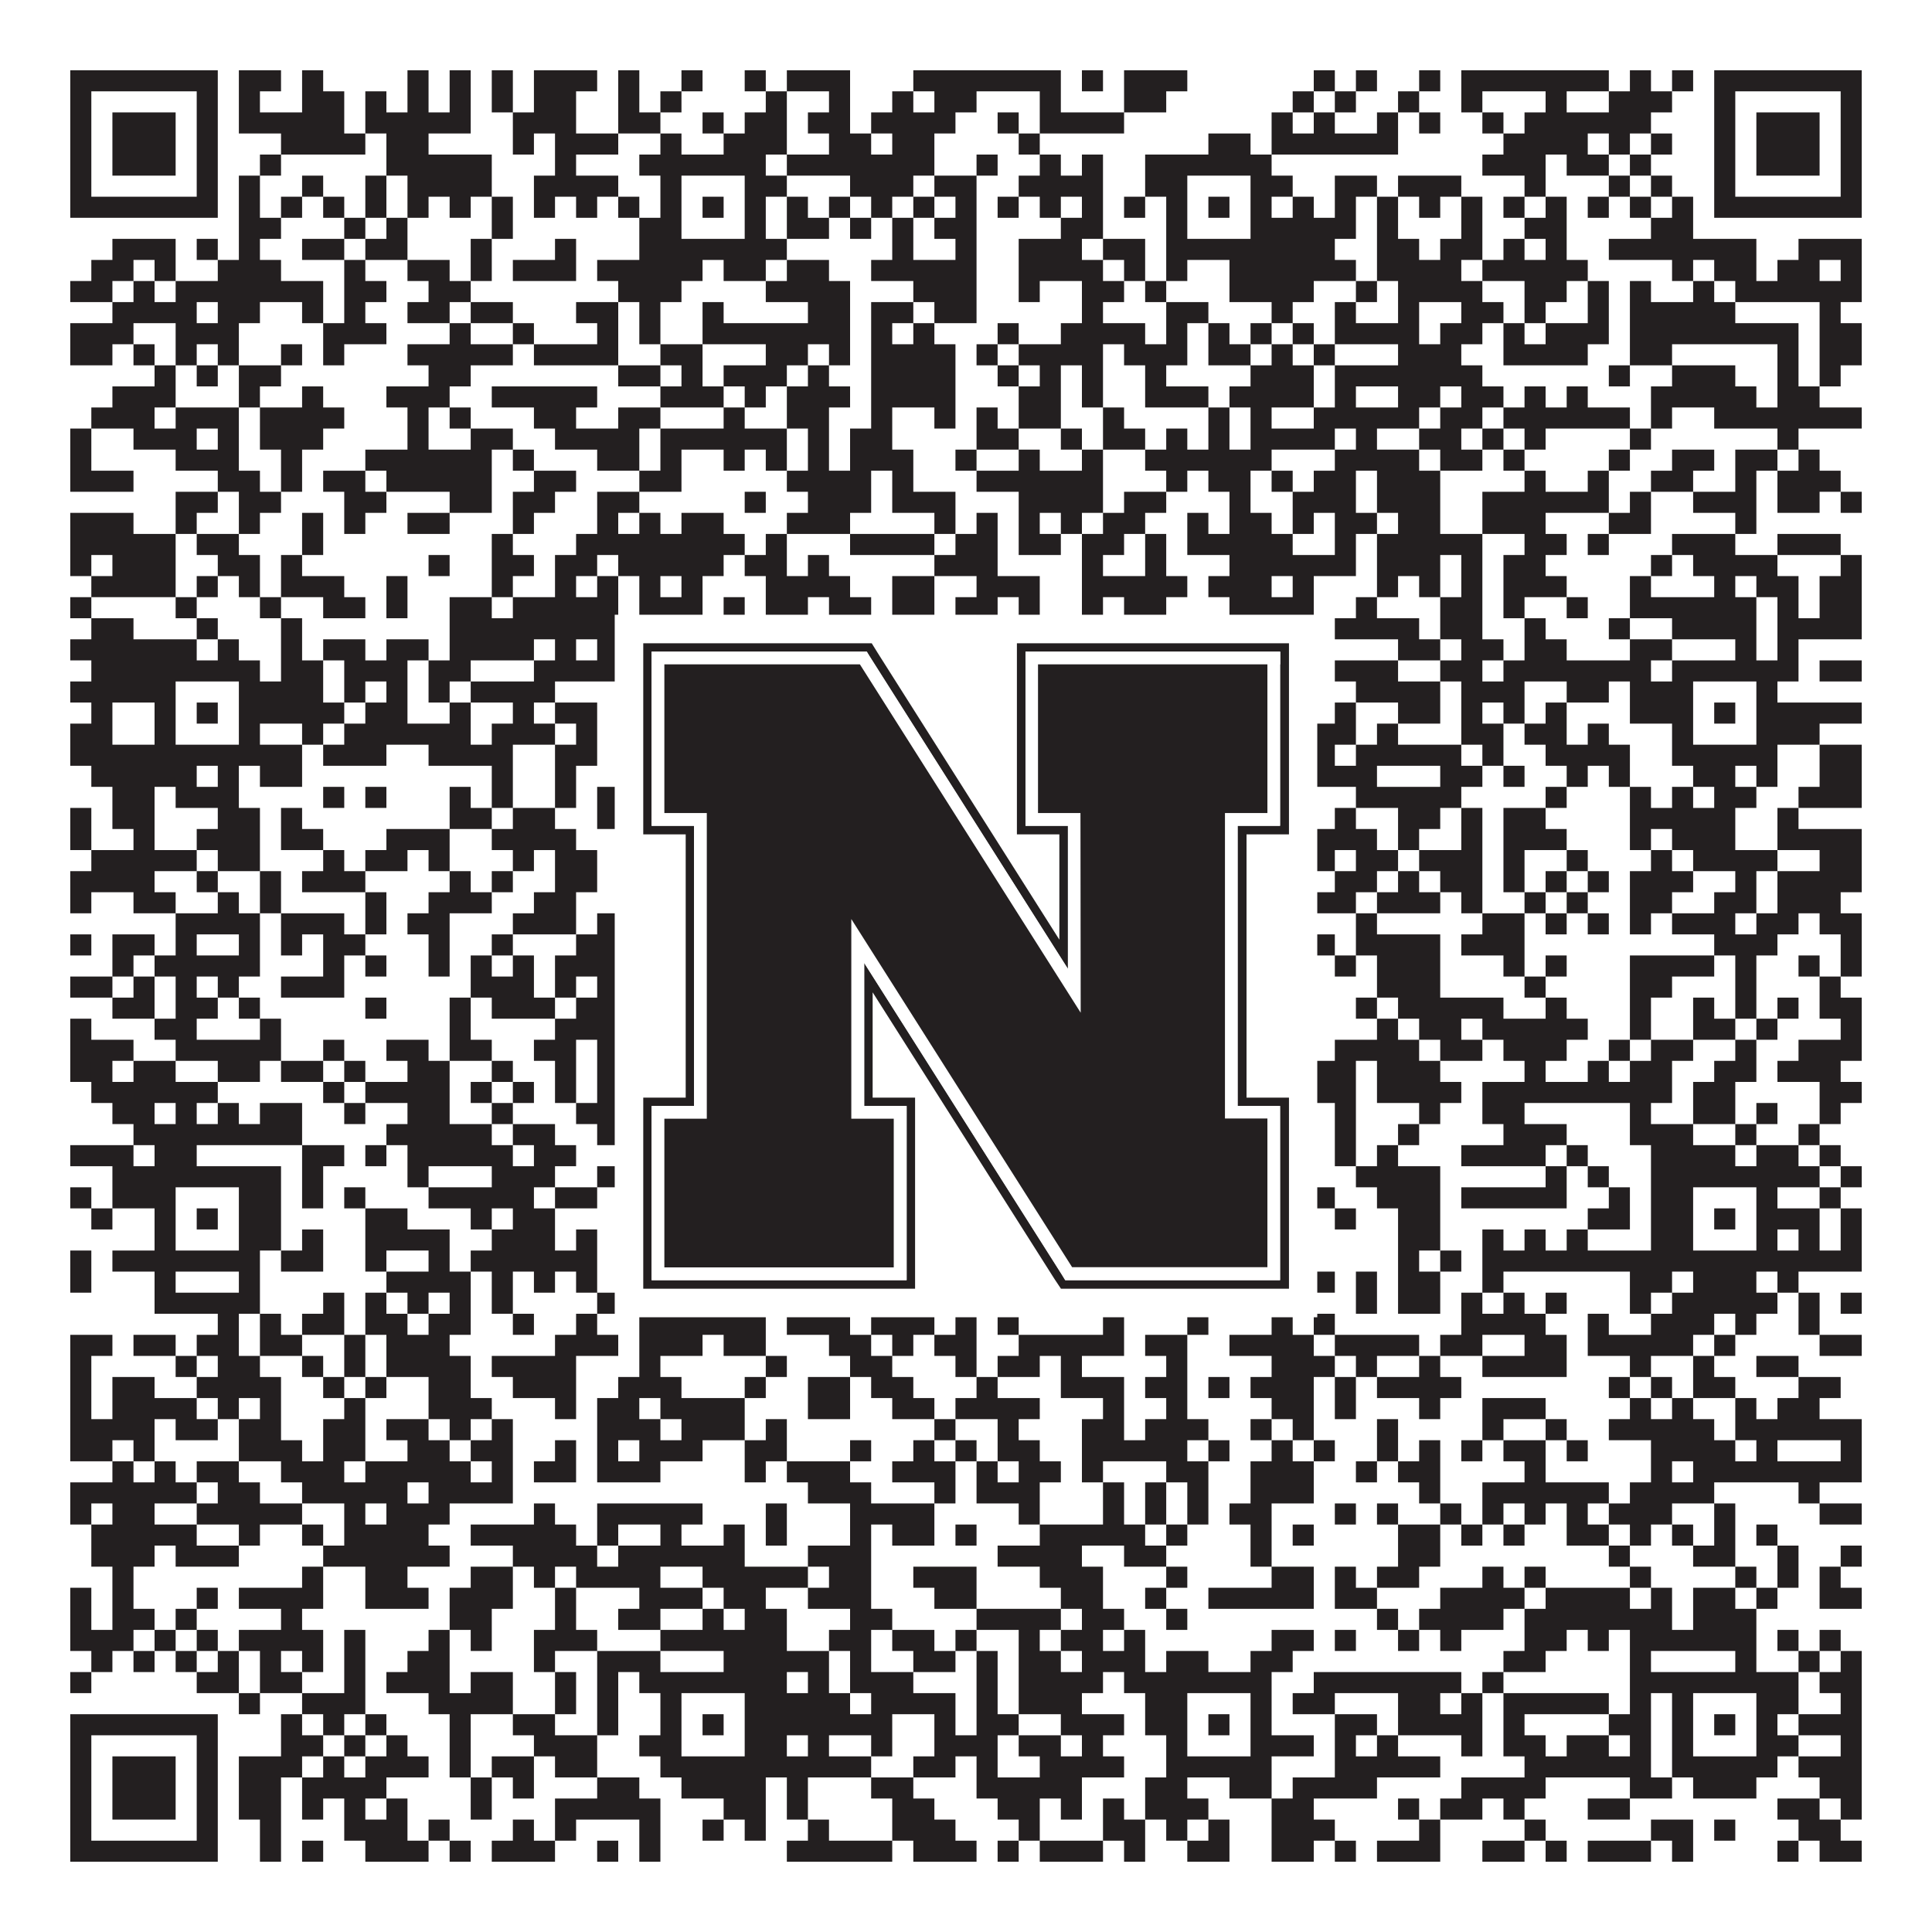
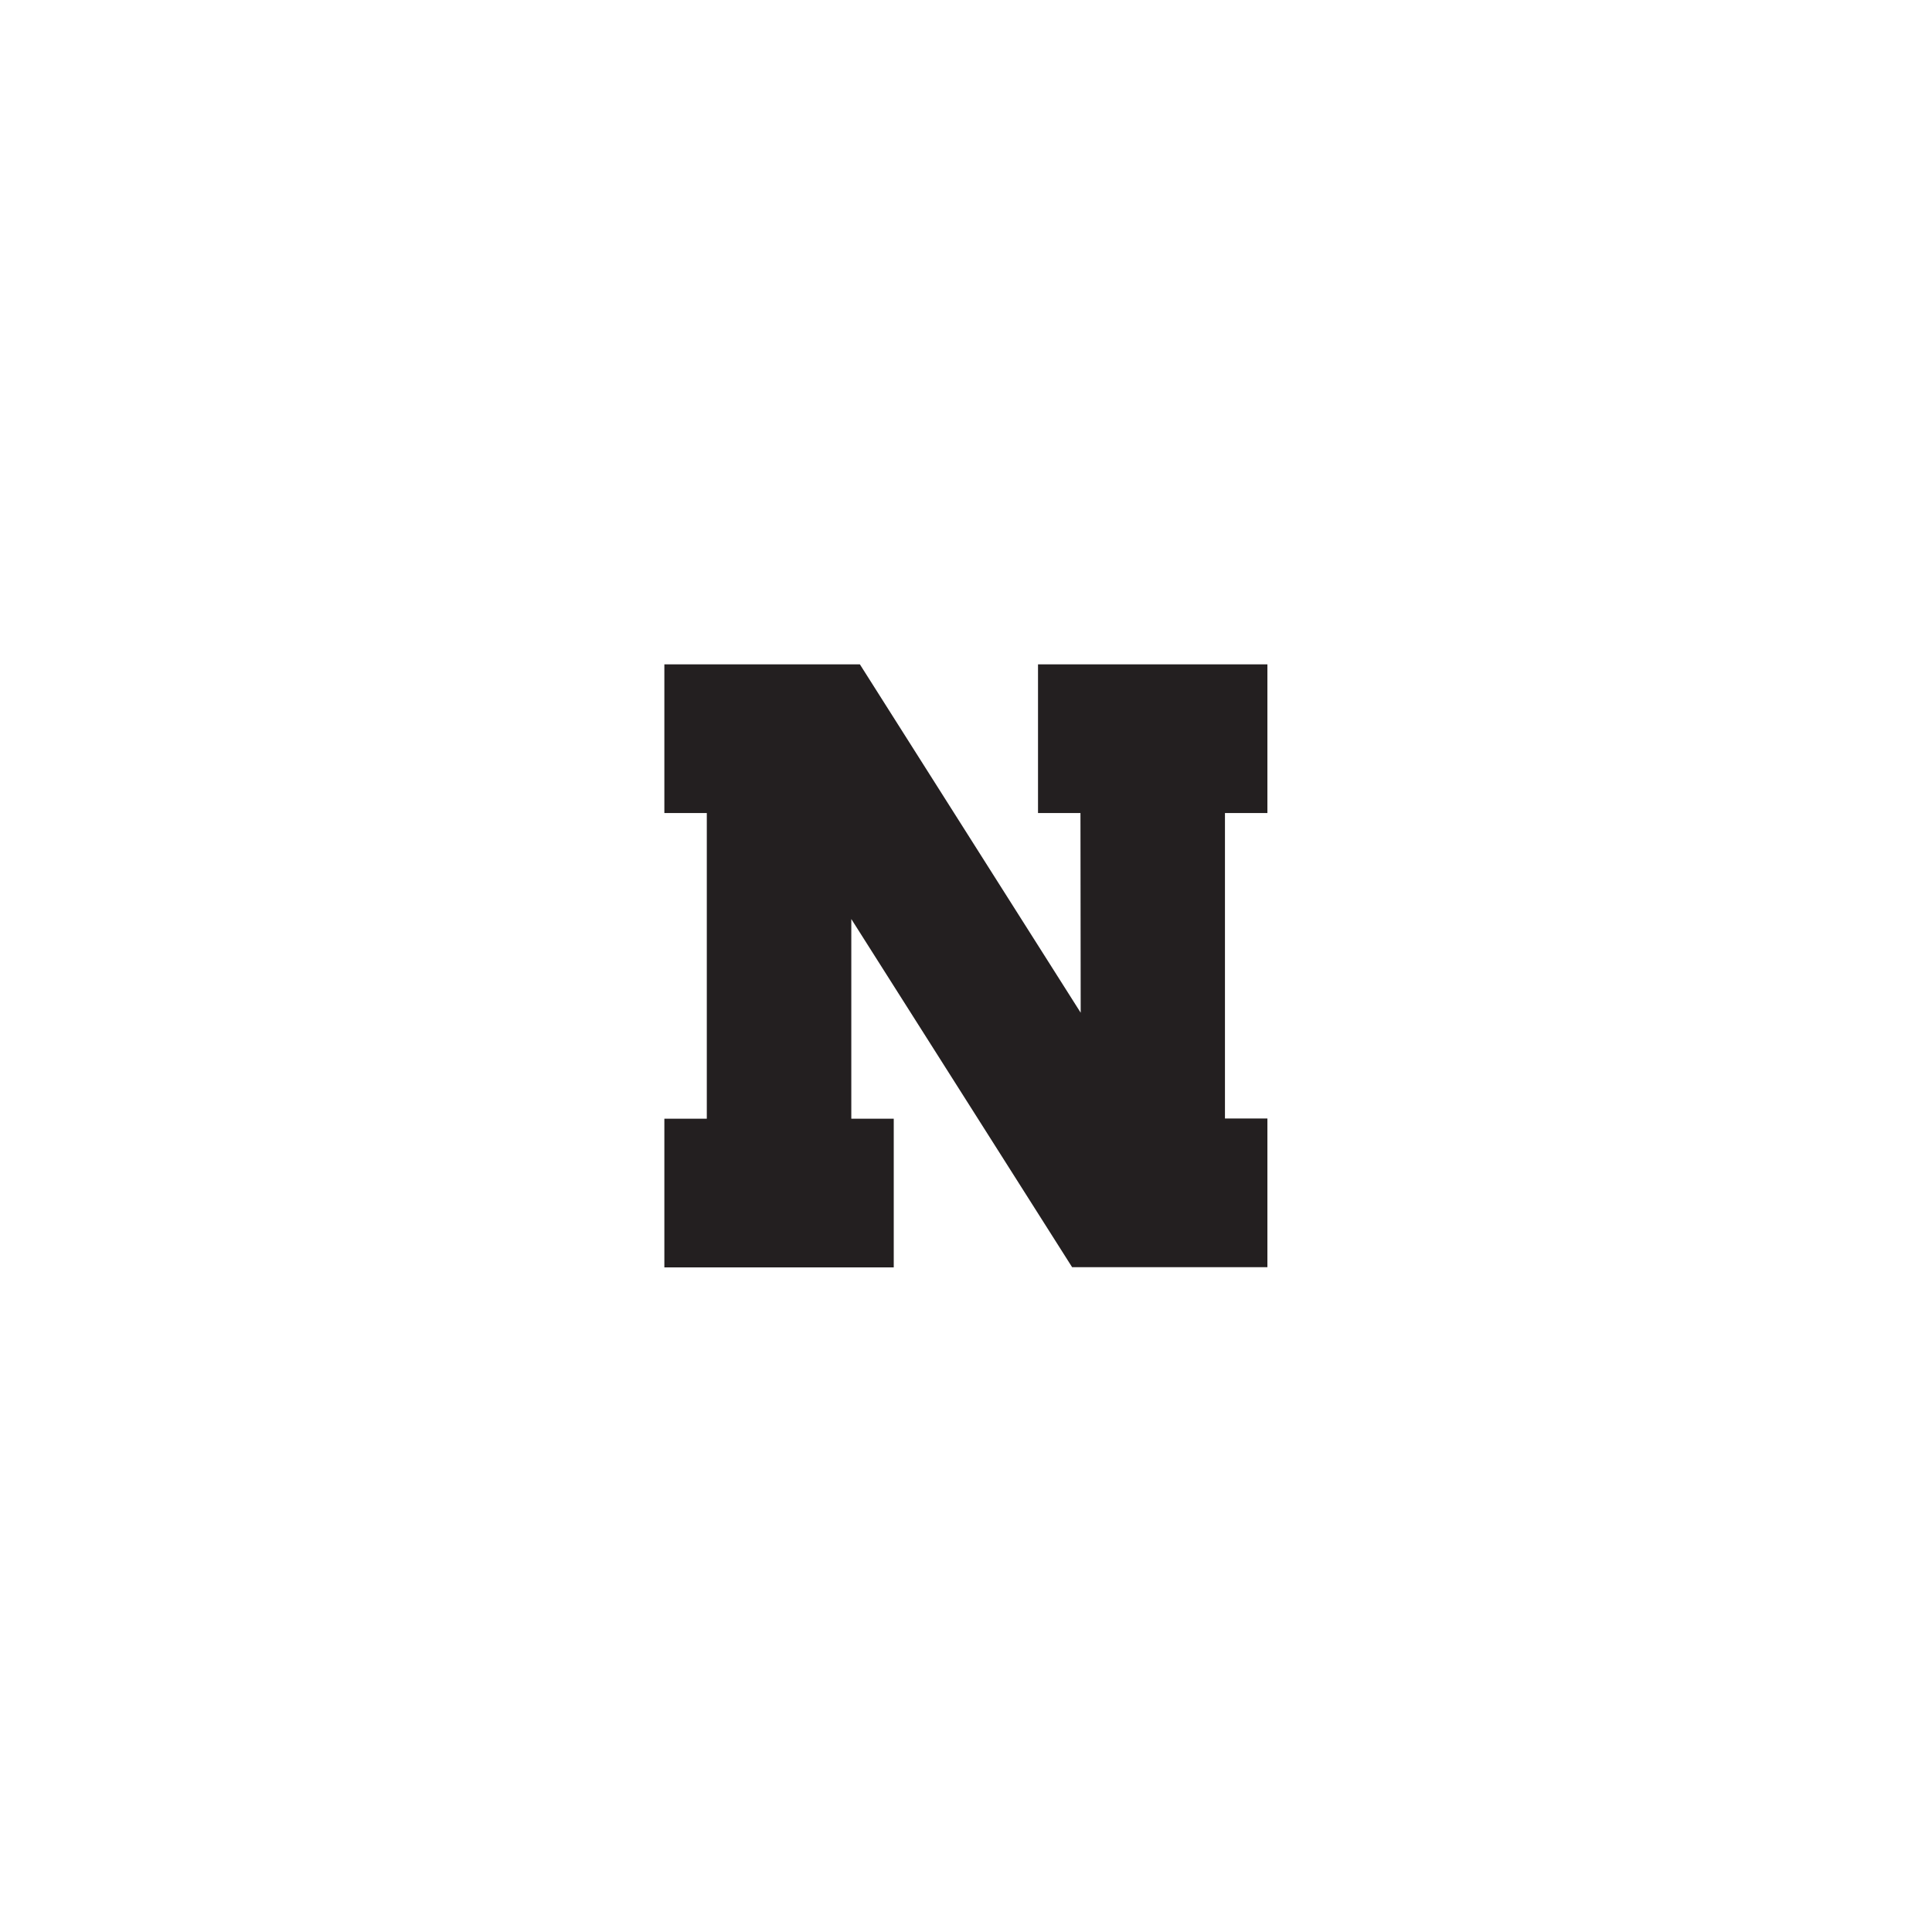
<svg xmlns="http://www.w3.org/2000/svg" version="1.1" width="1100px" height="1100px" viewBox="0 0 1100 1100">
-   <rect x="0" y="0" width="1100" height="1100" fill="#ffffff" fill-opacity="1" />
-   <path fill="#231f20" fill-opacity="1" d="M40,40L124,40L124,52L40,52ZM136,40L160,40L160,52L136,52ZM172,40L184,40L184,52L172,52ZM232,40L244,40L244,52L232,52ZM256,40L268,40L268,52L256,52ZM280,40L292,40L292,52L280,52ZM304,40L340,40L340,52L304,52ZM352,40L364,40L364,52L352,52ZM388,40L400,40L400,52L388,52ZM424,40L436,40L436,52L424,52ZM448,40L484,40L484,52L448,52ZM520,40L604,40L604,52L520,52ZM616,40L628,40L628,52L616,52ZM640,40L676,40L676,52L640,52ZM748,40L760,40L760,52L748,52ZM772,40L784,40L784,52L772,52ZM808,40L820,40L820,52L808,52ZM832,40L916,40L916,52L832,52ZM928,40L940,40L940,52L928,52ZM952,40L964,40L964,52L952,52ZM976,40L1060,40L1060,52L976,52ZM40,52L52,52L52,64L40,64ZM112,52L124,52L124,64L112,64ZM136,52L148,52L148,64L136,64ZM172,52L196,52L196,64L172,64ZM208,52L220,52L220,64L208,64ZM232,52L244,52L244,64L232,64ZM256,52L268,52L268,64L256,64ZM280,52L292,52L292,64L280,64ZM304,52L328,52L328,64L304,64ZM352,52L364,52L364,64L352,64ZM376,52L388,52L388,64L376,64ZM436,52L448,52L448,64L436,64ZM472,52L484,52L484,64L472,64ZM508,52L520,52L520,64L508,64ZM532,52L556,52L556,64L532,64ZM592,52L604,52L604,64L592,64ZM640,52L664,52L664,64L640,64ZM736,52L748,52L748,64L736,64ZM760,52L772,52L772,64L760,64ZM796,52L808,52L808,64L796,64ZM832,52L844,52L844,64L832,64ZM880,52L892,52L892,64L880,64ZM916,52L952,52L952,64L916,64ZM976,52L988,52L988,64L976,64ZM1048,52L1060,52L1060,64L1048,64ZM40,64L52,64L52,76L40,76ZM64,64L100,64L100,76L64,76ZM112,64L124,64L124,76L112,76ZM136,64L196,64L196,76L136,76ZM208,64L268,64L268,76L208,76ZM292,64L328,64L328,76L292,76ZM352,64L376,64L376,76L352,76ZM400,64L412,64L412,76L400,76ZM424,64L448,64L448,76L424,76ZM460,64L484,64L484,76L460,76ZM496,64L544,64L544,76L496,76ZM568,64L580,64L580,76L568,76ZM592,64L640,64L640,76L592,76ZM724,64L736,64L736,76L724,76ZM748,64L760,64L760,76L748,76ZM784,64L796,64L796,76L784,76ZM808,64L820,64L820,76L808,76ZM844,64L856,64L856,76L844,76ZM868,64L940,64L940,76L868,76ZM976,64L988,64L988,76L976,76ZM1000,64L1036,64L1036,76L1000,76ZM1048,64L1060,64L1060,76L1048,76ZM40,76L52,76L52,88L40,88ZM64,76L100,76L100,88L64,88ZM112,76L124,76L124,88L112,88ZM160,76L208,76L208,88L160,88ZM220,76L244,76L244,88L220,88ZM292,76L304,76L304,88L292,88ZM316,76L352,76L352,88L316,88ZM376,76L388,76L388,88L376,88ZM412,76L448,76L448,88L412,88ZM472,76L496,76L496,88L472,88ZM508,76L532,76L532,88L508,88ZM580,76L592,76L592,88L580,88ZM688,76L712,76L712,88L688,88ZM724,76L796,76L796,88L724,88ZM856,76L904,76L904,88L856,88ZM916,76L928,76L928,88L916,88ZM940,76L952,76L952,88L940,88ZM976,76L988,76L988,88L976,88ZM1000,76L1036,76L1036,88L1000,88ZM1048,76L1060,76L1060,88L1048,88ZM40,88L52,88L52,100L40,100ZM64,88L100,88L100,100L64,100ZM112,88L124,88L124,100L112,100ZM148,88L160,88L160,100L148,100ZM220,88L280,88L280,100L220,100ZM316,88L328,88L328,100L316,100ZM364,88L436,88L436,100L364,100ZM448,88L532,88L532,100L448,100ZM556,88L568,88L568,100L556,100ZM592,88L604,88L604,100L592,100ZM616,88L628,88L628,100L616,100ZM652,88L724,88L724,100L652,100ZM844,88L880,88L880,100L844,100ZM892,88L916,88L916,100L892,100ZM928,88L940,88L940,100L928,100ZM976,88L988,88L988,100L976,100ZM1000,88L1036,88L1036,100L1000,100ZM1048,88L1060,88L1060,100L1048,100ZM40,100L52,100L52,112L40,112ZM112,100L124,100L124,112L112,112ZM136,100L148,100L148,112L136,112ZM172,100L184,100L184,112L172,112ZM208,100L220,100L220,112L208,112ZM232,100L280,100L280,112L232,112ZM304,100L352,100L352,112L304,112ZM376,100L388,100L388,112L376,112ZM424,100L448,100L448,112L424,112ZM484,100L520,100L520,112L484,112ZM532,100L556,100L556,112L532,112ZM580,100L628,100L628,112L580,112ZM652,100L676,100L676,112L652,112ZM712,100L736,100L736,112L712,112ZM760,100L784,100L784,112L760,112ZM796,100L832,100L832,112L796,112ZM868,100L880,100L880,112L868,112ZM916,100L928,100L928,112L916,112ZM940,100L952,100L952,112L940,112ZM976,100L988,100L988,112L976,112ZM1048,100L1060,100L1060,112L1048,112ZM40,112L124,112L124,124L40,124ZM136,112L148,112L148,124L136,124ZM160,112L172,112L172,124L160,124ZM184,112L196,112L196,124L184,124ZM208,112L220,112L220,124L208,124ZM232,112L244,112L244,124L232,124ZM256,112L268,112L268,124L256,124ZM280,112L292,112L292,124L280,124ZM304,112L316,112L316,124L304,124ZM328,112L340,112L340,124L328,124ZM352,112L364,112L364,124L352,124ZM376,112L388,112L388,124L376,124ZM400,112L412,112L412,124L400,124ZM424,112L436,112L436,124L424,124ZM448,112L460,112L460,124L448,124ZM472,112L484,112L484,124L472,124ZM496,112L508,112L508,124L496,124ZM520,112L532,112L532,124L520,124ZM544,112L556,112L556,124L544,124ZM568,112L580,112L580,124L568,124ZM592,112L604,112L604,124L592,124ZM616,112L628,112L628,124L616,124ZM640,112L652,112L652,124L640,124ZM664,112L676,112L676,124L664,124ZM688,112L700,112L700,124L688,124ZM712,112L724,112L724,124L712,124ZM736,112L748,112L748,124L736,124ZM760,112L772,112L772,124L760,124ZM784,112L796,112L796,124L784,124ZM808,112L820,112L820,124L808,124ZM832,112L844,112L844,124L832,124ZM856,112L868,112L868,124L856,124ZM880,112L892,112L892,124L880,124ZM904,112L916,112L916,124L904,124ZM928,112L940,112L940,124L928,124ZM952,112L964,112L964,124L952,124ZM976,112L1060,112L1060,124L976,124ZM136,124L160,124L160,136L136,136ZM196,124L208,124L208,136L196,136ZM220,124L232,124L232,136L220,136ZM280,124L292,124L292,136L280,136ZM364,124L388,124L388,136L364,136ZM424,124L436,124L436,136L424,136ZM448,124L472,124L472,136L448,136ZM484,124L496,124L496,136L484,136ZM508,124L520,124L520,136L508,136ZM532,124L556,124L556,136L532,136ZM604,124L628,124L628,136L604,136ZM664,124L676,124L676,136L664,136ZM712,124L772,124L772,136L712,136ZM784,124L796,124L796,136L784,136ZM832,124L844,124L844,136L832,136ZM868,124L892,124L892,136L868,136ZM940,124L964,124L964,136L940,136ZM64,136L100,136L100,148L64,148ZM112,136L124,136L124,148L112,148ZM136,136L148,136L148,148L136,148ZM172,136L196,136L196,148L172,148ZM208,136L232,136L232,148L208,148ZM268,136L280,136L280,148L268,148ZM316,136L328,136L328,148L316,148ZM364,136L448,136L448,148L364,148ZM508,136L520,136L520,148L508,148ZM544,136L556,136L556,148L544,148ZM580,136L616,136L616,148L580,148ZM628,136L652,136L652,148L628,148ZM664,136L760,136L760,148L664,148ZM784,136L808,136L808,148L784,148ZM820,136L844,136L844,148L820,148ZM856,136L868,136L868,148L856,148ZM880,136L892,136L892,148L880,148ZM916,136L1000,136L1000,148L916,148ZM1024,136L1060,136L1060,148L1024,148ZM52,148L76,148L76,160L52,160ZM88,148L100,148L100,160L88,160ZM124,148L160,148L160,160L124,160ZM196,148L208,148L208,160L196,160ZM232,148L256,148L256,160L232,160ZM268,148L280,148L280,160L268,160ZM292,148L328,148L328,160L292,160ZM340,148L400,148L400,160L340,160ZM412,148L436,148L436,160L412,160ZM448,148L472,148L472,160L448,160ZM496,148L556,148L556,160L496,160ZM580,148L628,148L628,160L580,160ZM640,148L652,148L652,160L640,160ZM664,148L676,148L676,160L664,160ZM700,148L772,148L772,160L700,160ZM784,148L832,148L832,160L784,160ZM844,148L904,148L904,160L844,160ZM952,148L964,148L964,160L952,160ZM976,148L1000,148L1000,160L976,160ZM1012,148L1036,148L1036,160L1012,160ZM1048,148L1060,148L1060,160L1048,160ZM40,160L64,160L64,172L40,172ZM76,160L88,160L88,172L76,172ZM100,160L184,160L184,172L100,172ZM196,160L220,160L220,172L196,172ZM244,160L268,160L268,172L244,172ZM352,160L388,160L388,172L352,172ZM436,160L484,160L484,172L436,172ZM520,160L556,160L556,172L520,172ZM580,160L592,160L592,172L580,172ZM616,160L640,160L640,172L616,172ZM652,160L664,160L664,172L652,172ZM700,160L748,160L748,172L700,172ZM772,160L784,160L784,172L772,172ZM796,160L844,160L844,172L796,172ZM868,160L892,160L892,172L868,172ZM904,160L916,160L916,172L904,172ZM928,160L940,160L940,172L928,172ZM964,160L976,160L976,172L964,172ZM988,160L1060,160L1060,172L988,172ZM64,172L112,172L112,184L64,184ZM124,172L148,172L148,184L124,184ZM172,172L184,172L184,184L172,184ZM196,172L208,172L208,184L196,184ZM232,172L256,172L256,184L232,184ZM268,172L292,172L292,184L268,184ZM328,172L352,172L352,184L328,184ZM364,172L376,172L376,184L364,184ZM400,172L412,172L412,184L400,184ZM460,172L484,172L484,184L460,184ZM496,172L520,172L520,184L496,184ZM532,172L556,172L556,184L532,184ZM616,172L628,172L628,184L616,184ZM664,172L688,172L688,184L664,184ZM724,172L736,172L736,184L724,184ZM760,172L772,172L772,184L760,184ZM796,172L808,172L808,184L796,184ZM832,172L856,172L856,184L832,184ZM868,172L880,172L880,184L868,184ZM904,172L916,172L916,184L904,184ZM928,172L988,172L988,184L928,184ZM1036,172L1048,172L1048,184L1036,184ZM40,184L76,184L76,196L40,196ZM100,184L136,184L136,196L100,196ZM184,184L220,184L220,196L184,196ZM256,184L268,184L268,196L256,196ZM292,184L304,184L304,196L292,196ZM340,184L352,184L352,196L340,196ZM364,184L376,184L376,196L364,196ZM400,184L484,184L484,196L400,196ZM496,184L508,184L508,196L496,196ZM520,184L532,184L532,196L520,196ZM568,184L580,184L580,196L568,196ZM604,184L652,184L652,196L604,196ZM664,184L676,184L676,196L664,196ZM688,184L700,184L700,196L688,196ZM712,184L724,184L724,196L712,196ZM736,184L748,184L748,196L736,196ZM760,184L808,184L808,196L760,196ZM820,184L844,184L844,196L820,196ZM856,184L868,184L868,196L856,196ZM880,184L916,184L916,196L880,196ZM928,184L1024,184L1024,196L928,196ZM1036,184L1060,184L1060,196L1036,196ZM40,196L64,196L64,208L40,208ZM76,196L88,196L88,208L76,208ZM100,196L112,196L112,208L100,208ZM124,196L136,196L136,208L124,208ZM160,196L172,196L172,208L160,208ZM184,196L196,196L196,208L184,208ZM232,196L292,196L292,208L232,208ZM304,196L352,196L352,208L304,208ZM376,196L400,196L400,208L376,208ZM436,196L460,196L460,208L436,208ZM472,196L484,196L484,208L472,208ZM496,196L544,196L544,208L496,208ZM556,196L568,196L568,208L556,208ZM580,196L628,196L628,208L580,208ZM640,196L676,196L676,208L640,208ZM688,196L712,196L712,208L688,208ZM724,196L736,196L736,208L724,208ZM748,196L760,196L760,208L748,208ZM796,196L832,196L832,208L796,208ZM856,196L904,196L904,208L856,208ZM928,196L952,196L952,208L928,208ZM1012,196L1024,196L1024,208L1012,208ZM1036,196L1060,196L1060,208L1036,208ZM88,208L100,208L100,220L88,220ZM112,208L124,208L124,220L112,220ZM136,208L160,208L160,220L136,220ZM244,208L268,208L268,220L244,220ZM352,208L376,208L376,220L352,220ZM388,208L400,208L400,220L388,220ZM412,208L448,208L448,220L412,220ZM460,208L472,208L472,220L460,220ZM496,208L544,208L544,220L496,220ZM568,208L580,208L580,220L568,220ZM592,208L604,208L604,220L592,220ZM616,208L628,208L628,220L616,220ZM652,208L664,208L664,220L652,220ZM712,208L748,208L748,220L712,220ZM760,208L844,208L844,220L760,220ZM916,208L928,208L928,220L916,220ZM952,208L988,208L988,220L952,220ZM1012,208L1024,208L1024,220L1012,220ZM1036,208L1048,208L1048,220L1036,220ZM64,220L100,220L100,232L64,232ZM136,220L148,220L148,232L136,232ZM172,220L184,220L184,232L172,232ZM220,220L256,220L256,232L220,232ZM280,220L340,220L340,232L280,232ZM376,220L412,220L412,232L376,232ZM424,220L436,220L436,232L424,232ZM448,220L484,220L484,232L448,232ZM496,220L544,220L544,232L496,232ZM580,220L604,220L604,232L580,232ZM616,220L628,220L628,232L616,232ZM652,220L688,220L688,232L652,232ZM700,220L748,220L748,232L700,232ZM760,220L772,220L772,232L760,232ZM796,220L820,220L820,232L796,232ZM832,220L856,220L856,232L832,232ZM868,220L880,220L880,232L868,232ZM892,220L904,220L904,232L892,232ZM940,220L1000,220L1000,232L940,232ZM1012,220L1036,220L1036,232L1012,232ZM52,232L88,232L88,244L52,244ZM100,232L136,232L136,244L100,244ZM148,232L196,232L196,244L148,244ZM232,232L244,232L244,244L232,244ZM256,232L268,232L268,244L256,244ZM304,232L328,232L328,244L304,244ZM352,232L376,232L376,244L352,244ZM412,232L424,232L424,244L412,244ZM448,232L472,232L472,244L448,244ZM496,232L508,232L508,244L496,244ZM532,232L544,232L544,244L532,244ZM556,232L568,232L568,244L556,244ZM580,232L604,232L604,244L580,244ZM628,232L640,232L640,244L628,244ZM688,232L700,232L700,244L688,244ZM712,232L724,232L724,244L712,244ZM748,232L808,232L808,244L748,244ZM820,232L844,232L844,244L820,244ZM856,232L928,232L928,244L856,244ZM940,232L952,232L952,244L940,244ZM976,232L1060,232L1060,244L976,244ZM40,244L52,244L52,256L40,256ZM76,244L112,244L112,256L76,256ZM124,244L136,244L136,256L124,256ZM148,244L184,244L184,256L148,256ZM232,244L244,244L244,256L232,256ZM268,244L292,244L292,256L268,256ZM316,244L364,244L364,256L316,256ZM376,244L448,244L448,256L376,256ZM460,244L472,244L472,256L460,256ZM484,244L508,244L508,256L484,256ZM556,244L580,244L580,256L556,256ZM604,244L616,244L616,256L604,256ZM628,244L652,244L652,256L628,256ZM664,244L676,244L676,256L664,256ZM688,244L700,244L700,256L688,256ZM712,244L760,244L760,256L712,256ZM772,244L784,244L784,256L772,256ZM808,244L832,244L832,256L808,256ZM844,244L856,244L856,256L844,256ZM868,244L880,244L880,256L868,256ZM928,244L940,244L940,256L928,256ZM1012,244L1024,244L1024,256L1012,256ZM40,256L52,256L52,268L40,268ZM100,256L136,256L136,268L100,268ZM160,256L172,256L172,268L160,268ZM208,256L280,256L280,268L208,268ZM292,256L304,256L304,268L292,268ZM340,256L364,256L364,268L340,268ZM376,256L388,256L388,268L376,268ZM412,256L424,256L424,268L412,268ZM436,256L448,256L448,268L436,268ZM460,256L472,256L472,268L460,268ZM484,256L520,256L520,268L484,268ZM544,256L556,256L556,268L544,268ZM580,256L592,256L592,268L580,268ZM616,256L628,256L628,268L616,268ZM652,256L724,256L724,268L652,268ZM760,256L808,256L808,268L760,268ZM820,256L844,256L844,268L820,268ZM856,256L868,256L868,268L856,268ZM916,256L928,256L928,268L916,268ZM952,256L976,256L976,268L952,268ZM988,256L1012,256L1012,268L988,268ZM1024,256L1036,256L1036,268L1024,268ZM40,268L76,268L76,280L40,280ZM124,268L148,268L148,280L124,280ZM160,268L172,268L172,280L160,280ZM184,268L208,268L208,280L184,280ZM220,268L280,268L280,280L220,280ZM304,268L328,268L328,280L304,280ZM364,268L388,268L388,280L364,280ZM448,268L496,268L496,280L448,280ZM508,268L520,268L520,280L508,280ZM556,268L628,268L628,280L556,280ZM664,268L676,268L676,280L664,280ZM688,268L712,268L712,280L688,280ZM724,268L736,268L736,280L724,280ZM748,268L772,268L772,280L748,280ZM784,268L820,268L820,280L784,280ZM868,268L880,268L880,280L868,280ZM904,268L916,268L916,280L904,280ZM940,268L964,268L964,280L940,280ZM988,268L1000,268L1000,280L988,280ZM1012,268L1048,268L1048,280L1012,280ZM100,280L124,280L124,292L100,292ZM136,280L160,280L160,292L136,292ZM196,280L220,280L220,292L196,292ZM256,280L280,280L280,292L256,292ZM292,280L316,280L316,292L292,292ZM340,280L364,280L364,292L340,292ZM424,280L436,280L436,292L424,292ZM460,280L496,280L496,292L460,292ZM508,280L544,280L544,292L508,292ZM580,280L628,280L628,292L580,292ZM640,280L664,280L664,292L640,292ZM700,280L712,280L712,292L700,292ZM736,280L772,280L772,292L736,292ZM784,280L820,280L820,292L784,292ZM844,280L916,280L916,292L844,292ZM928,280L940,280L940,292L928,292ZM964,280L1000,280L1000,292L964,292ZM1012,280L1036,280L1036,292L1012,292ZM1048,280L1060,280L1060,292L1048,292ZM40,292L76,292L76,304L40,304ZM100,292L112,292L112,304L100,304ZM136,292L148,292L148,304L136,304ZM172,292L184,292L184,304L172,304ZM196,292L208,292L208,304L196,304ZM232,292L256,292L256,304L232,304ZM292,292L304,292L304,304L292,304ZM340,292L352,292L352,304L340,304ZM364,292L376,292L376,304L364,304ZM388,292L412,292L412,304L388,304ZM448,292L484,292L484,304L448,304ZM532,292L544,292L544,304L532,304ZM556,292L568,292L568,304L556,304ZM580,292L592,292L592,304L580,304ZM604,292L616,292L616,304L604,304ZM628,292L652,292L652,304L628,304ZM676,292L688,292L688,304L676,304ZM700,292L724,292L724,304L700,304ZM736,292L748,292L748,304L736,304ZM760,292L784,292L784,304L760,304ZM796,292L820,292L820,304L796,304ZM844,292L880,292L880,304L844,304ZM916,292L940,292L940,304L916,304ZM988,292L1000,292L1000,304L988,304ZM40,304L100,304L100,316L40,316ZM112,304L136,304L136,316L112,316ZM172,304L184,304L184,316L172,316ZM280,304L292,304L292,316L280,316ZM328,304L424,304L424,316L328,316ZM436,304L448,304L448,316L436,316ZM484,304L532,304L532,316L484,316ZM544,304L568,304L568,316L544,316ZM580,304L604,304L604,316L580,316ZM616,304L640,304L640,316L616,316ZM652,304L664,304L664,316L652,316ZM676,304L736,304L736,316L676,316ZM760,304L772,304L772,316L760,316ZM784,304L844,304L844,316L784,316ZM868,304L892,304L892,316L868,316ZM904,304L916,304L916,316L904,316ZM952,304L988,304L988,316L952,316ZM1012,304L1048,304L1048,316L1012,316ZM40,316L52,316L52,328L40,328ZM64,316L100,316L100,328L64,328ZM124,316L148,316L148,328L124,328ZM160,316L172,316L172,328L160,328ZM244,316L256,316L256,328L244,328ZM280,316L304,316L304,328L280,328ZM316,316L340,316L340,328L316,328ZM352,316L412,316L412,328L352,328ZM424,316L448,316L448,328L424,328ZM460,316L472,316L472,328L460,328ZM532,316L568,316L568,328L532,328ZM616,316L628,316L628,328L616,328ZM652,316L664,316L664,328L652,328ZM700,316L772,316L772,328L700,328ZM784,316L820,316L820,328L784,328ZM832,316L844,316L844,328L832,328ZM856,316L880,316L880,328L856,328ZM940,316L952,316L952,328L940,328ZM964,316L1012,316L1012,328L964,328ZM1048,316L1060,316L1060,328L1048,328ZM52,328L100,328L100,340L52,340ZM112,328L124,328L124,340L112,340ZM136,328L148,328L148,340L136,340ZM160,328L196,328L196,340L160,340ZM220,328L232,328L232,340L220,340ZM280,328L292,328L292,340L280,340ZM316,328L328,328L328,340L316,340ZM340,328L352,328L352,340L340,340ZM364,328L376,328L376,340L364,340ZM388,328L400,328L400,340L388,340ZM436,328L484,328L484,340L436,340ZM508,328L532,328L532,340L508,340ZM556,328L592,328L592,340L556,340ZM616,328L676,328L676,340L616,340ZM688,328L724,328L724,340L688,340ZM736,328L748,328L748,340L736,340ZM784,328L796,328L796,340L784,340ZM808,328L820,328L820,340L808,340ZM832,328L844,328L844,340L832,340ZM856,328L892,328L892,340L856,340ZM928,328L940,328L940,340L928,340ZM976,328L988,328L988,340L976,340ZM1000,328L1024,328L1024,340L1000,340ZM1036,328L1060,328L1060,340L1036,340ZM40,340L52,340L52,352L40,352ZM100,340L112,340L112,352L100,352ZM148,340L160,340L160,352L148,352ZM184,340L208,340L208,352L184,352ZM220,340L232,340L232,352L220,352ZM256,340L280,340L280,352L256,352ZM292,340L352,340L352,352L292,352ZM364,340L400,340L400,352L364,352ZM412,340L424,340L424,352L412,352ZM436,340L460,340L460,352L436,352ZM472,340L496,340L496,352L472,352ZM508,340L532,340L532,352L508,352ZM544,340L568,340L568,352L544,352ZM580,340L592,340L592,352L580,352ZM616,340L628,340L628,352L616,352ZM640,340L664,340L664,352L640,352ZM700,340L748,340L748,352L700,352ZM772,340L784,340L784,352L772,352ZM820,340L844,340L844,352L820,352ZM856,340L868,340L868,352L856,352ZM892,340L904,340L904,352L892,352ZM928,340L1000,340L1000,352L928,352ZM1012,340L1024,340L1024,352L1012,352ZM1036,340L1060,340L1060,352L1036,352ZM52,352L76,352L76,364L52,364ZM112,352L124,352L124,364L112,364ZM160,352L172,352L172,364L160,364ZM256,352L364,352L364,364L256,364ZM376,352L400,352L400,364L376,364ZM460,352L472,352L472,364L460,364ZM484,352L508,352L508,364L484,364ZM520,352L592,352L592,364L520,364ZM628,352L640,352L640,364L628,364ZM652,352L664,352L664,364L652,364ZM676,352L688,352L688,364L676,364ZM760,352L808,352L808,364L760,364ZM820,352L844,352L844,364L820,364ZM868,352L880,352L880,364L868,364ZM916,352L928,352L928,364L916,364ZM952,352L1000,352L1000,364L952,364ZM1012,352L1060,352L1060,364L1012,364ZM40,364L112,364L112,376L40,376ZM124,364L136,364L136,376L124,376ZM160,364L172,364L172,376L160,376ZM184,364L208,364L208,376L184,376ZM220,364L244,364L244,376L220,376ZM256,364L304,364L304,376L256,376ZM316,364L328,364L328,376L316,376ZM340,364L352,364L352,376L340,376ZM376,364L400,364L400,376L376,376ZM436,364L448,364L448,376L436,376ZM460,364L484,364L484,376L460,376ZM496,364L520,364L520,376L496,376ZM556,364L568,364L568,376L556,376ZM604,364L628,364L628,376L604,376ZM676,364L688,364L688,376L676,376ZM700,364L736,364L736,376L700,376ZM796,364L820,364L820,376L796,376ZM832,364L856,364L856,376L832,376ZM868,364L892,364L892,376L868,376ZM928,364L952,364L952,376L928,376ZM988,364L1000,364L1000,376L988,376ZM1012,364L1024,364L1024,376L1012,376ZM52,376L148,376L148,388L52,388ZM160,376L184,376L184,388L160,388ZM196,376L232,376L232,388L196,388ZM244,376L268,376L268,388L244,388ZM304,376L436,376L436,388L304,388ZM472,376L496,376L496,388L472,388ZM508,376L520,376L520,388L508,388ZM544,376L556,376L556,388L544,388ZM628,376L640,376L640,388L628,388ZM652,376L724,376L724,388L652,388ZM736,376L748,376L748,388L736,388ZM760,376L796,376L796,388L760,388ZM820,376L844,376L844,388L820,388ZM856,376L940,376L940,388L856,388ZM952,376L1024,376L1024,388L952,388ZM1036,376L1060,376L1060,388L1036,388ZM40,388L100,388L100,400L40,400ZM136,388L184,388L184,400L136,400ZM196,388L208,388L208,400L196,400ZM220,388L232,388L232,400L220,400ZM244,388L256,388L256,400L244,400ZM268,388L316,388L316,400L268,400ZM352,388L364,388L364,400L352,400ZM376,388L388,388L388,400L376,400ZM424,388L436,388L436,400L424,400ZM448,388L484,388L484,400L448,400ZM508,388L520,388L520,400L508,400ZM532,388L556,388L556,400L532,400ZM568,388L580,388L580,400L568,400ZM592,388L604,388L604,400L592,400ZM628,388L640,388L640,400L628,400ZM652,388L676,388L676,400L652,400ZM712,388L724,388L724,400L712,400ZM772,388L820,388L820,400L772,400ZM832,388L868,388L868,400L832,400ZM892,388L916,388L916,400L892,400ZM928,388L964,388L964,400L928,400ZM1000,388L1012,388L1012,400L1000,400ZM52,400L64,400L64,412L52,412ZM88,400L100,400L100,412L88,412ZM112,400L124,400L124,412L112,412ZM136,400L196,400L196,412L136,412ZM208,400L232,400L232,412L208,412ZM256,400L268,400L268,412L256,412ZM292,400L304,400L304,412L292,412ZM316,400L340,400L340,412L316,412ZM352,400L388,400L388,412L352,412ZM400,400L412,400L412,412L400,412ZM424,400L484,400L484,412L424,412ZM520,400L556,400L556,412L520,412ZM568,400L580,400L580,412L568,412ZM604,400L640,400L640,412L604,412ZM652,400L676,400L676,412L652,412ZM688,400L700,400L700,412L688,412ZM712,400L736,400L736,412L712,412ZM760,400L772,400L772,412L760,412ZM796,400L820,400L820,412L796,412ZM832,400L844,400L844,412L832,412ZM856,400L868,400L868,412L856,412ZM880,400L892,400L892,412L880,412ZM928,400L964,400L964,412L928,412ZM976,400L988,400L988,412L976,412ZM1000,400L1060,400L1060,412L1000,412ZM40,412L64,412L64,424L40,424ZM88,412L100,412L100,424L88,424ZM136,412L148,412L148,424L136,424ZM172,412L184,412L184,424L172,424ZM196,412L268,412L268,424L196,424ZM280,412L316,412L316,424L280,424ZM328,412L340,412L340,424L328,424ZM376,412L388,412L388,424L376,424ZM424,412L436,412L436,424L424,424ZM448,412L484,412L484,424L448,424ZM544,412L556,412L556,424L544,424ZM568,412L592,412L592,424L568,424ZM652,412L676,412L676,424L652,424ZM712,412L772,412L772,424L712,424ZM784,412L796,412L796,424L784,424ZM832,412L856,412L856,424L832,424ZM868,412L892,412L892,424L868,424ZM904,412L916,412L916,424L904,424ZM952,412L964,412L964,424L952,424ZM1000,412L1036,412L1036,424L1000,424ZM40,424L172,424L172,436L40,436ZM184,424L220,424L220,436L184,436ZM244,424L292,424L292,436L244,436ZM316,424L340,424L340,436L316,436ZM364,424L448,424L448,436L364,436ZM484,424L496,424L496,436L484,436ZM544,424L556,424L556,436L544,436ZM580,424L592,424L592,436L580,436ZM604,424L628,424L628,436L604,436ZM664,424L760,424L760,436L664,436ZM772,424L832,424L832,436L772,436ZM844,424L856,424L856,436L844,436ZM880,424L928,424L928,436L880,436ZM952,424L1012,424L1012,436L952,436ZM1036,424L1060,424L1060,436L1036,436ZM52,436L112,436L112,448L52,448ZM124,436L136,436L136,448L124,448ZM148,436L172,436L172,448L148,448ZM280,436L292,436L292,448L280,448ZM316,436L328,436L328,448L316,448ZM364,436L376,436L376,448L364,448ZM400,436L424,436L424,448L400,448ZM460,436L472,436L472,448L460,448ZM496,436L508,436L508,448L496,448ZM520,436L544,436L544,448L520,448ZM556,436L580,436L580,448L556,448ZM592,436L604,436L604,448L592,448ZM616,436L664,436L664,448L616,448ZM676,436L712,436L712,448L676,448ZM724,436L736,436L736,448L724,448ZM748,436L784,436L784,448L748,448ZM820,436L844,436L844,448L820,448ZM856,436L868,436L868,448L856,448ZM892,436L904,436L904,448L892,448ZM916,436L928,436L928,448L916,448ZM964,436L988,436L988,448L964,448ZM1000,436L1012,436L1012,448L1000,448ZM1036,436L1060,436L1060,448L1036,448ZM64,448L88,448L88,460L64,460ZM100,448L136,448L136,460L100,460ZM184,448L196,448L196,460L184,460ZM208,448L220,448L220,460L208,460ZM256,448L268,448L268,460L256,460ZM280,448L292,448L292,460L280,460ZM316,448L328,448L328,460L316,460ZM340,448L352,448L352,460L340,460ZM364,448L388,448L388,460L364,460ZM436,448L448,448L448,460L436,460ZM460,448L472,448L472,460L460,460ZM484,448L496,448L496,460L484,460ZM508,448L520,448L520,460L508,460ZM532,448L556,448L556,460L532,460ZM604,448L616,448L616,460L604,460ZM652,448L664,448L664,460L652,460ZM676,448L700,448L700,460L676,460ZM712,448L748,448L748,460L712,460ZM772,448L832,448L832,460L772,460ZM880,448L892,448L892,460L880,460ZM928,448L940,448L940,460L928,460ZM952,448L964,448L964,460L952,460ZM976,448L1000,448L1000,460L976,460ZM1024,448L1060,448L1060,460L1024,460ZM40,460L52,460L52,472L40,472ZM64,460L88,460L88,472L64,472ZM124,460L148,460L148,472L124,472ZM160,460L172,460L172,472L160,472ZM256,460L280,460L280,472L256,472ZM292,460L316,460L316,472L292,472ZM340,460L364,460L364,472L340,472ZM388,460L400,460L400,472L388,472ZM412,460L424,460L424,472L412,472ZM448,460L460,460L460,472L448,472ZM484,460L496,460L496,472L484,472ZM508,460L520,460L520,472L508,472ZM532,460L568,460L568,472L532,472ZM580,460L592,460L592,472L580,472ZM604,460L616,460L616,472L604,472ZM640,460L664,460L664,472L640,472ZM676,460L688,460L688,472L676,472ZM712,460L748,460L748,472L712,472ZM760,460L772,460L772,472L760,472ZM796,460L820,460L820,472L796,472ZM832,460L844,460L844,472L832,472ZM856,460L880,460L880,472L856,472ZM928,460L988,460L988,472L928,472ZM1012,460L1024,460L1024,472L1012,472ZM40,472L52,472L52,484L40,484ZM76,472L88,472L88,484L76,484ZM112,472L148,472L148,484L112,484ZM160,472L184,472L184,484L160,484ZM220,472L256,472L256,484L220,484ZM280,472L328,472L328,484L280,484ZM388,472L400,472L400,484L388,484ZM436,472L484,472L484,484L436,484ZM496,472L508,472L508,484L496,484ZM532,472L556,472L556,484L532,484ZM568,472L580,472L580,484L568,484ZM604,472L616,472L616,484L604,484ZM640,472L652,472L652,484L640,484ZM664,472L688,472L688,484L664,484ZM700,472L712,472L712,484L700,484ZM736,472L784,472L784,484L736,484ZM796,472L808,472L808,484L796,484ZM832,472L844,472L844,484L832,484ZM856,472L892,472L892,484L856,484ZM928,472L940,472L940,484L928,484ZM952,472L988,472L988,484L952,484ZM1012,472L1060,472L1060,484L1012,484ZM52,484L112,484L112,496L52,496ZM124,484L148,484L148,496L124,496ZM184,484L196,484L196,496L184,496ZM208,484L232,484L232,496L208,496ZM244,484L256,484L256,496L244,496ZM292,484L304,484L304,496L292,496ZM316,484L340,484L340,496L316,496ZM364,484L400,484L400,496L364,496ZM412,484L436,484L436,496L412,496ZM448,484L460,484L460,496L448,496ZM484,484L496,484L496,496L484,496ZM508,484L532,484L532,496L508,496ZM544,484L592,484L592,496L544,496ZM604,484L616,484L616,496L604,496ZM628,484L640,484L640,496L628,496ZM676,484L712,484L712,496L676,496ZM724,484L736,484L736,496L724,496ZM748,484L760,484L760,496L748,496ZM772,484L796,484L796,496L772,496ZM808,484L844,484L844,496L808,496ZM856,484L868,484L868,496L856,496ZM892,484L904,484L904,496L892,496ZM940,484L952,484L952,496L940,496ZM964,484L1012,484L1012,496L964,496ZM1036,484L1060,484L1060,496L1036,496ZM40,496L88,496L88,508L40,508ZM112,496L124,496L124,508L112,508ZM148,496L160,496L160,508L148,508ZM172,496L208,496L208,508L172,508ZM256,496L268,496L268,508L256,508ZM280,496L292,496L292,508L280,508ZM316,496L340,496L340,508L316,508ZM388,496L400,496L400,508L388,508ZM424,496L436,496L436,508L424,508ZM448,496L460,496L460,508L448,508ZM472,496L520,496L520,508L472,508ZM544,496L556,496L556,508L544,508ZM580,496L592,496L592,508L580,508ZM604,496L628,496L628,508L604,508ZM652,496L676,496L676,508L652,508ZM688,496L700,496L700,508L688,508ZM724,496L748,496L748,508L724,508ZM760,496L784,496L784,508L760,508ZM796,496L808,496L808,508L796,508ZM820,496L844,496L844,508L820,508ZM856,496L868,496L868,508L856,508ZM880,496L892,496L892,508L880,508ZM904,496L916,496L916,508L904,508ZM928,496L964,496L964,508L928,508ZM988,496L1000,496L1000,508L988,508ZM1012,496L1060,496L1060,508L1012,508ZM40,508L52,508L52,520L40,520ZM76,508L100,508L100,520L76,520ZM124,508L136,508L136,520L124,520ZM148,508L160,508L160,520L148,520ZM208,508L220,508L220,520L208,520ZM244,508L280,508L280,520L244,520ZM304,508L328,508L328,520L304,520ZM364,508L376,508L376,520L364,520ZM400,508L424,508L424,520L400,520ZM472,508L484,508L484,520L472,520ZM508,508L520,508L520,520L508,520ZM532,508L544,508L544,520L532,520ZM556,508L580,508L580,520L556,520ZM592,508L604,508L604,520L592,520ZM616,508L628,508L628,520L616,520ZM652,508L700,508L700,520L652,520ZM724,508L772,508L772,520L724,520ZM784,508L820,508L820,520L784,520ZM832,508L844,508L844,520L832,520ZM868,508L880,508L880,520L868,520ZM892,508L904,508L904,520L892,520ZM928,508L952,508L952,520L928,520ZM976,508L1000,508L1000,520L976,520ZM1012,508L1048,508L1048,520L1012,520ZM100,520L148,520L148,532L100,532ZM160,520L196,520L196,532L160,532ZM208,520L220,520L220,532L208,532ZM232,520L256,520L256,532L232,532ZM292,520L328,520L328,532L292,532ZM340,520L352,520L352,532L340,532ZM388,520L412,520L412,532L388,532ZM496,520L544,520L544,532L496,532ZM556,520L604,520L604,532L556,532ZM616,520L640,520L640,532L616,532ZM652,520L688,520L688,532L652,532ZM700,520L712,520L712,532L700,532ZM736,520L748,520L748,532L736,532ZM772,520L784,520L784,532L772,532ZM844,520L868,520L868,532L844,532ZM880,520L892,520L892,532L880,532ZM904,520L916,520L916,532L904,532ZM928,520L940,520L940,532L928,532ZM952,520L988,520L988,532L952,532ZM1000,520L1024,520L1024,532L1000,532ZM1036,520L1060,520L1060,532L1036,532ZM40,532L52,532L52,544L40,544ZM64,532L88,532L88,544L64,544ZM100,532L112,532L112,544L100,544ZM136,532L148,532L148,544L136,544ZM160,532L172,532L172,544L160,544ZM184,532L208,532L208,544L184,544ZM244,532L256,532L256,544L244,544ZM280,532L292,532L292,544L280,544ZM328,532L352,532L352,544L328,544ZM376,532L388,532L388,544L376,544ZM436,532L448,532L448,544L436,544ZM472,532L520,532L520,544L472,544ZM616,532L628,532L628,544L616,544ZM652,532L688,532L688,544L652,544ZM724,532L760,532L760,544L724,544ZM772,532L820,532L820,544L772,544ZM832,532L868,532L868,544L832,544ZM976,532L1012,532L1012,544L976,544ZM1048,532L1060,532L1060,544L1048,544ZM64,544L76,544L76,556L64,556ZM88,544L148,544L148,556L88,556ZM184,544L196,544L196,556L184,556ZM208,544L220,544L220,556L208,556ZM244,544L256,544L256,556L244,556ZM268,544L280,544L280,556L268,556ZM292,544L304,544L304,556L292,556ZM316,544L400,544L400,556L316,556ZM412,544L436,544L436,556L412,556ZM448,544L460,544L460,556L448,556ZM496,544L544,544L544,556L496,556ZM592,544L604,544L604,556L592,556ZM616,544L640,544L640,556L616,556ZM664,544L688,544L688,556L664,556ZM724,544L748,544L748,556L724,556ZM760,544L772,544L772,556L760,556ZM784,544L820,544L820,556L784,556ZM856,544L868,544L868,556L856,556ZM880,544L892,544L892,556L880,556ZM928,544L976,544L976,556L928,556ZM988,544L1000,544L1000,556L988,556ZM1024,544L1036,544L1036,556L1024,556ZM1048,544L1060,544L1060,556L1048,556ZM40,556L64,556L64,568L40,568ZM76,556L88,556L88,568L76,568ZM100,556L112,556L112,568L100,568ZM124,556L136,556L136,568L124,568ZM160,556L196,556L196,568L160,568ZM268,556L304,556L304,568L268,568ZM316,556L328,556L328,568L316,568ZM340,556L400,556L400,568L340,568ZM412,556L424,556L424,568L412,568ZM436,556L460,556L460,568L436,568ZM496,556L508,556L508,568L496,568ZM556,556L592,556L592,568L556,568ZM604,556L628,556L628,568L604,568ZM664,556L676,556L676,568L664,568ZM688,556L700,556L700,568L688,568ZM724,556L736,556L736,568L724,568ZM784,556L820,556L820,568L784,568ZM868,556L880,556L880,568L868,568ZM928,556L952,556L952,568L928,568ZM988,556L1000,556L1000,568L988,568ZM1036,556L1048,556L1048,568L1036,568ZM64,568L88,568L88,580L64,580ZM100,568L124,568L124,580L100,580ZM136,568L148,568L148,580L136,580ZM208,568L220,568L220,580L208,580ZM256,568L268,568L268,580L256,580ZM280,568L316,568L316,580L280,580ZM328,568L388,568L388,580L328,580ZM412,568L424,568L424,580L412,580ZM436,568L448,568L448,580L436,580ZM520,568L544,568L544,580L520,580ZM568,568L592,568L592,580L568,580ZM616,568L628,568L628,580L616,580ZM640,568L700,568L700,580L640,580ZM712,568L724,568L724,580L712,580ZM736,568L748,568L748,580L736,580ZM772,568L784,568L784,580L772,580ZM796,568L856,568L856,580L796,580ZM880,568L892,568L892,580L880,580ZM928,568L940,568L940,580L928,580ZM964,568L976,568L976,580L964,580ZM988,568L1000,568L1000,580L988,580ZM1012,568L1024,568L1024,580L1012,580ZM1036,568L1060,568L1060,580L1036,580ZM40,580L52,580L52,592L40,592ZM88,580L112,580L112,592L88,592ZM148,580L160,580L160,592L148,592ZM256,580L268,580L268,592L256,592ZM316,580L352,580L352,592L316,592ZM376,580L436,580L436,592L376,592ZM460,580L472,580L472,592L460,592ZM520,580L532,580L532,592L520,592ZM628,580L640,580L640,592L628,592ZM652,580L664,580L664,592L652,592ZM676,580L700,580L700,592L676,592ZM724,580L748,580L748,592L724,592ZM784,580L796,580L796,592L784,592ZM808,580L832,580L832,592L808,592ZM844,580L904,580L904,592L844,592ZM928,580L940,580L940,592L928,592ZM964,580L988,580L988,592L964,592ZM1000,580L1012,580L1012,592L1000,592ZM1048,580L1060,580L1060,592L1048,592ZM40,592L76,592L76,604L40,604ZM100,592L160,592L160,604L100,604ZM184,592L196,592L196,604L184,604ZM220,592L244,592L244,604L220,604ZM256,592L280,592L280,604L256,604ZM304,592L328,592L328,604L304,604ZM340,592L412,592L412,604L340,604ZM448,592L484,592L484,604L448,604ZM532,592L544,592L544,604L532,604ZM580,592L628,592L628,604L580,604ZM688,592L712,592L712,604L688,604ZM724,592L748,592L748,604L724,604ZM760,592L808,592L808,604L760,604ZM820,592L844,592L844,604L820,604ZM856,592L892,592L892,604L856,604ZM916,592L928,592L928,604L916,604ZM940,592L964,592L964,604L940,604ZM988,592L1000,592L1000,604L988,604ZM1024,592L1060,592L1060,604L1024,604ZM40,604L64,604L64,616L40,616ZM76,604L100,604L100,616L76,616ZM124,604L148,604L148,616L124,616ZM160,604L184,604L184,616L160,616ZM196,604L208,604L208,616L196,616ZM232,604L256,604L256,616L232,616ZM280,604L292,604L292,616L280,616ZM316,604L328,604L328,616L316,616ZM340,604L352,604L352,616L340,616ZM364,604L412,604L412,616L364,616ZM424,604L436,604L436,616L424,616ZM460,604L496,604L496,616L460,616ZM520,604L568,604L568,616L520,616ZM592,604L604,604L604,616L592,616ZM652,604L676,604L676,616L652,616ZM688,604L736,604L736,616L688,616ZM748,604L772,604L772,616L748,616ZM784,604L820,604L820,616L784,616ZM868,604L880,604L880,616L868,616ZM904,604L916,604L916,616L904,616ZM928,604L952,604L952,616L928,616ZM976,604L1000,604L1000,616L976,616ZM1012,604L1048,604L1048,616L1012,616ZM52,616L124,616L124,628L52,628ZM184,616L196,616L196,628L184,628ZM208,616L256,616L256,628L208,628ZM268,616L280,616L280,628L268,628ZM292,616L304,616L304,628L292,628ZM316,616L328,616L328,628L316,628ZM340,616L352,616L352,628L340,628ZM364,616L376,616L376,628L364,628ZM424,616L472,616L472,628L424,628ZM484,616L496,616L496,628L484,628ZM520,616L532,616L532,628L520,628ZM568,616L604,616L604,628L568,628ZM628,616L652,616L652,628L628,628ZM676,616L700,616L700,628L676,628ZM712,616L736,616L736,628L712,628ZM748,616L772,616L772,628L748,628ZM784,616L832,616L832,628L784,628ZM844,616L952,616L952,628L844,628ZM964,616L988,616L988,628L964,628ZM1036,616L1060,616L1060,628L1036,628ZM64,628L88,628L88,640L64,640ZM100,628L112,628L112,640L100,640ZM124,628L136,628L136,640L124,640ZM148,628L172,628L172,640L148,640ZM196,628L208,628L208,640L196,640ZM232,628L256,628L256,640L232,640ZM280,628L292,628L292,640L280,640ZM328,628L376,628L376,640L328,640ZM388,628L400,628L400,640L388,640ZM436,628L448,628L448,640L436,640ZM460,628L472,628L472,640L460,640ZM496,628L508,628L508,640L496,640ZM532,628L544,628L544,640L532,640ZM556,628L580,628L580,640L556,640ZM616,628L640,628L640,640L616,640ZM688,628L700,628L700,640L688,640ZM712,628L724,628L724,640L712,640ZM760,628L772,628L772,640L760,640ZM808,628L820,628L820,640L808,640ZM844,628L868,628L868,640L844,640ZM928,628L940,628L940,640L928,640ZM964,628L988,628L988,640L964,640ZM1000,628L1012,628L1012,640L1000,640ZM1036,628L1048,628L1048,640L1036,640ZM76,640L172,640L172,652L76,652ZM220,640L280,640L280,652L220,652ZM292,640L316,640L316,652L292,652ZM340,640L352,640L352,652L340,652ZM364,640L388,640L388,652L364,652ZM400,640L424,640L424,652L400,652ZM472,640L484,640L484,652L472,652ZM508,640L532,640L532,652L508,652ZM544,640L556,640L556,652L544,652ZM568,640L580,640L580,652L568,652ZM592,640L604,640L604,652L592,652ZM616,640L628,640L628,652L616,652ZM640,640L652,640L652,652L640,652ZM664,640L676,640L676,652L664,652ZM760,640L772,640L772,652L760,652ZM796,640L808,640L808,652L796,652ZM856,640L892,640L892,652L856,652ZM928,640L964,640L964,652L928,652ZM988,640L1000,640L1000,652L988,652ZM1024,640L1036,640L1036,652L1024,652ZM40,652L76,652L76,664L40,664ZM88,652L112,652L112,664L88,664ZM172,652L196,652L196,664L172,664ZM208,652L220,652L220,664L208,664ZM232,652L292,652L292,664L232,664ZM304,652L328,652L328,664L304,664ZM352,652L364,652L364,664L352,664ZM424,652L448,652L448,664L424,664ZM472,652L484,652L484,664L472,664ZM508,652L520,652L520,664L508,664ZM544,652L556,652L556,664L544,664ZM568,652L580,652L580,664L568,664ZM592,652L604,652L604,664L592,664ZM616,652L640,652L640,664L616,664ZM652,652L676,652L676,664L652,664ZM688,652L736,652L736,664L688,664ZM760,652L772,652L772,664L760,664ZM784,652L796,652L796,664L784,664ZM832,652L880,652L880,664L832,664ZM892,652L904,652L904,664L892,664ZM940,652L988,652L988,664L940,664ZM1000,652L1024,652L1024,664L1000,664ZM1036,652L1048,652L1048,664L1036,664ZM64,664L160,664L160,676L64,676ZM172,664L184,664L184,676L172,676ZM232,664L244,664L244,676L232,676ZM280,664L316,664L316,676L280,676ZM340,664L508,664L508,676L340,676ZM520,664L556,664L556,676L520,676ZM568,664L580,664L580,676L568,676ZM604,664L616,664L616,676L604,676ZM640,664L724,664L724,676L640,676ZM736,664L748,664L748,676L736,676ZM772,664L820,664L820,676L772,676ZM880,664L892,664L892,676L880,676ZM904,664L916,664L916,676L904,676ZM940,664L1036,664L1036,676L940,676ZM1048,664L1060,664L1060,676L1048,676ZM40,676L52,676L52,688L40,688ZM64,676L100,676L100,688L64,688ZM136,676L160,676L160,688L136,688ZM172,676L184,676L184,688L172,688ZM196,676L208,676L208,688L196,688ZM244,676L304,676L304,688L244,688ZM316,676L340,676L340,688L316,688ZM376,676L388,676L388,688L376,688ZM424,676L436,676L436,688L424,688ZM448,676L460,676L460,688L448,688ZM472,676L484,676L484,688L472,688ZM568,676L580,676L580,688L568,688ZM592,676L604,676L604,688L592,688ZM616,676L628,676L628,688L616,688ZM664,676L676,676L676,688L664,688ZM712,676L736,676L736,688L712,688ZM748,676L760,676L760,688L748,688ZM784,676L820,676L820,688L784,688ZM832,676L892,676L892,688L832,688ZM916,676L928,676L928,688L916,688ZM940,676L964,676L964,688L940,688ZM1000,676L1012,676L1012,688L1000,688ZM1036,676L1048,676L1048,688L1036,688ZM52,688L64,688L64,700L52,700ZM88,688L100,688L100,700L88,700ZM112,688L124,688L124,700L112,700ZM136,688L160,688L160,700L136,700ZM208,688L232,688L232,700L208,700ZM268,688L280,688L280,700L268,700ZM292,688L316,688L316,700L292,700ZM364,688L388,688L388,700L364,700ZM400,688L412,688L412,700L400,700ZM424,688L436,688L436,700L424,700ZM460,688L472,688L472,700L460,700ZM508,688L520,688L520,700L508,700ZM556,688L592,688L592,700L556,700ZM616,688L628,688L628,700L616,700ZM664,688L676,688L676,700L664,700ZM688,688L700,688L700,700L688,700ZM712,688L736,688L736,700L712,700ZM760,688L772,688L772,700L760,700ZM796,688L820,688L820,700L796,700ZM904,688L928,688L928,700L904,700ZM940,688L964,688L964,700L940,700ZM976,688L988,688L988,700L976,700ZM1000,688L1036,688L1036,700L1000,700ZM1048,688L1060,688L1060,700L1048,700ZM88,700L100,700L100,712L88,712ZM136,700L160,700L160,712L136,712ZM172,700L184,700L184,712L172,712ZM208,700L256,700L256,712L208,712ZM280,700L316,700L316,712L280,712ZM328,700L340,700L340,712L328,712ZM376,700L388,700L388,712L376,712ZM424,700L460,700L460,712L424,712ZM472,700L520,700L520,712L472,712ZM532,700L544,700L544,712L532,712ZM556,700L580,700L580,712L556,712ZM640,700L676,700L676,712L640,712ZM712,700L748,700L748,712L712,712ZM796,700L820,700L820,712L796,712ZM844,700L856,700L856,712L844,712ZM868,700L880,700L880,712L868,712ZM892,700L904,700L904,712L892,712ZM940,700L964,700L964,712L940,712ZM1000,700L1012,700L1012,712L1000,712ZM1024,700L1036,700L1036,712L1024,712ZM1048,700L1060,700L1060,712L1048,712ZM40,712L52,712L52,724L40,724ZM64,712L148,712L148,724L64,724ZM160,712L184,712L184,724L160,724ZM208,712L220,712L220,724L208,724ZM244,712L256,712L256,724L244,724ZM268,712L340,712L340,724L268,724ZM376,712L460,712L460,724L376,724ZM472,712L496,712L496,724L472,724ZM508,712L520,712L520,724L508,724ZM532,712L568,712L568,724L532,724ZM604,712L628,712L628,724L604,724ZM640,712L724,712L724,724L640,724ZM736,712L748,712L748,724L736,724ZM796,712L808,712L808,724L796,724ZM820,712L832,712L832,724L820,724ZM844,712L1060,712L1060,724L844,724ZM40,724L52,724L52,736L40,736ZM88,724L100,724L100,736L88,736ZM136,724L148,724L148,736L136,736ZM220,724L268,724L268,736L220,736ZM280,724L292,724L292,736L280,736ZM304,724L316,724L316,736L304,736ZM328,724L340,724L340,736L328,736ZM352,724L364,724L364,736L352,736ZM376,724L388,724L388,736L376,736ZM412,724L424,724L424,736L412,736ZM436,724L448,724L448,736L436,736ZM472,724L484,724L484,736L472,736ZM556,724L580,724L580,736L556,736ZM592,724L604,724L604,736L592,736ZM616,724L640,724L640,736L616,736ZM652,724L676,724L676,736L652,736ZM688,724L700,724L700,736L688,736ZM724,724L760,724L760,736L724,736ZM772,724L784,724L784,736L772,736ZM796,724L820,724L820,736L796,736ZM844,724L856,724L856,736L844,736ZM928,724L952,724L952,736L928,736ZM964,724L1000,724L1000,736L964,736ZM1012,724L1024,724L1024,736L1012,736ZM88,736L148,736L148,748L88,748ZM184,736L196,736L196,748L184,748ZM208,736L220,736L220,748L208,748ZM232,736L244,736L244,748L232,748ZM256,736L268,736L268,748L256,748ZM280,736L292,736L292,748L280,748ZM340,736L352,736L352,748L340,748ZM388,736L424,736L424,748L388,748ZM472,736L484,736L484,748L472,748ZM496,736L508,736L508,748L496,748ZM544,736L556,736L556,748L544,748ZM568,736L616,736L616,748L568,748ZM652,736L664,736L664,748L652,748ZM700,736L724,736L724,748L700,748ZM772,736L784,736L784,748L772,748ZM796,736L820,736L820,748L796,748ZM832,736L844,736L844,748L832,748ZM856,736L868,736L868,748L856,748ZM880,736L892,736L892,748L880,748ZM928,736L940,736L940,748L928,748ZM952,736L1012,736L1012,748L952,748ZM1024,736L1036,736L1036,748L1024,748ZM1048,736L1060,736L1060,748L1048,748ZM124,748L136,748L136,760L124,760ZM148,748L160,748L160,760L148,760ZM172,748L196,748L196,760L172,760ZM208,748L232,748L232,760L208,760ZM244,748L268,748L268,760L244,760ZM292,748L304,748L304,760L292,760ZM328,748L340,748L340,760L328,760ZM364,748L436,748L436,760L364,760ZM448,748L484,748L484,760L448,760ZM496,748L532,748L532,760L496,760ZM544,748L556,748L556,760L544,760ZM568,748L580,748L580,760L568,760ZM628,748L640,748L640,760L628,760ZM676,748L688,748L688,760L676,760ZM724,748L736,748L736,760L724,760ZM748,748L760,748L760,760L748,760ZM832,748L880,748L880,760L832,760ZM904,748L916,748L916,760L904,760ZM940,748L976,748L976,760L940,760ZM988,748L1000,748L1000,760L988,760ZM1024,748L1036,748L1036,760L1024,760ZM40,760L64,760L64,772L40,772ZM76,760L100,760L100,772L76,772ZM112,760L136,760L136,772L112,772ZM148,760L172,760L172,772L148,772ZM196,760L208,760L208,772L196,772ZM220,760L256,760L256,772L220,772ZM316,760L352,760L352,772L316,772ZM364,760L400,760L400,772L364,772ZM412,760L436,760L436,772L412,772ZM472,760L496,760L496,772L472,772ZM508,760L520,760L520,772L508,772ZM532,760L556,760L556,772L532,772ZM580,760L640,760L640,772L580,772ZM652,760L676,760L676,772L652,772ZM700,760L748,760L748,772L700,772ZM760,760L808,760L808,772L760,772ZM820,760L844,760L844,772L820,772ZM868,760L892,760L892,772L868,772ZM904,760L964,760L964,772L904,772ZM976,760L988,760L988,772L976,772ZM1036,760L1060,760L1060,772L1036,772ZM40,772L52,772L52,784L40,784ZM100,772L112,772L112,784L100,784ZM124,772L148,772L148,784L124,784ZM172,772L184,772L184,784L172,784ZM196,772L208,772L208,784L196,784ZM220,772L268,772L268,784L220,784ZM280,772L328,772L328,784L280,784ZM364,772L376,772L376,784L364,784ZM436,772L448,772L448,784L436,784ZM484,772L508,772L508,784L484,784ZM544,772L556,772L556,784L544,784ZM568,772L592,772L592,784L568,784ZM604,772L616,772L616,784L604,784ZM664,772L676,772L676,784L664,784ZM724,772L760,772L760,784L724,784ZM772,772L784,772L784,784L772,784ZM808,772L820,772L820,784L808,784ZM844,772L892,772L892,784L844,784ZM928,772L940,772L940,784L928,784ZM964,772L976,772L976,784L964,784ZM1000,772L1024,772L1024,784L1000,784ZM40,784L52,784L52,796L40,796ZM64,784L88,784L88,796L64,796ZM112,784L160,784L160,796L112,796ZM184,784L196,784L196,796L184,796ZM208,784L220,784L220,796L208,796ZM244,784L268,784L268,796L244,796ZM292,784L328,784L328,796L292,796ZM352,784L388,784L388,796L352,796ZM424,784L436,784L436,796L424,796ZM460,784L484,784L484,796L460,796ZM496,784L520,784L520,796L496,796ZM556,784L568,784L568,796L556,796ZM604,784L640,784L640,796L604,796ZM652,784L676,784L676,796L652,796ZM688,784L700,784L700,796L688,796ZM712,784L748,784L748,796L712,796ZM760,784L772,784L772,796L760,796ZM784,784L832,784L832,796L784,796ZM916,784L928,784L928,796L916,796ZM940,784L952,784L952,796L940,796ZM964,784L988,784L988,796L964,796ZM1024,784L1048,784L1048,796L1024,796ZM40,796L52,796L52,808L40,808ZM64,796L112,796L112,808L64,808ZM124,796L136,796L136,808L124,808ZM148,796L160,796L160,808L148,808ZM196,796L208,796L208,808L196,808ZM244,796L280,796L280,808L244,808ZM316,796L328,796L328,808L316,808ZM340,796L364,796L364,808L340,808ZM376,796L424,796L424,808L376,808ZM460,796L484,796L484,808L460,808ZM508,796L532,796L532,808L508,808ZM544,796L592,796L592,808L544,808ZM628,796L640,796L640,808L628,808ZM664,796L676,796L676,808L664,808ZM724,796L748,796L748,808L724,808ZM760,796L772,796L772,808L760,808ZM808,796L820,796L820,808L808,808ZM844,796L880,796L880,808L844,808ZM928,796L940,796L940,808L928,808ZM952,796L964,796L964,808L952,808ZM988,796L1000,796L1000,808L988,808ZM1012,796L1036,796L1036,808L1012,808ZM40,808L88,808L88,820L40,820ZM100,808L124,808L124,820L100,820ZM136,808L160,808L160,820L136,820ZM184,808L208,808L208,820L184,820ZM220,808L244,808L244,820L220,820ZM256,808L268,808L268,820L256,820ZM280,808L292,808L292,820L280,820ZM340,808L376,808L376,820L340,820ZM388,808L424,808L424,820L388,820ZM436,808L448,808L448,820L436,820ZM532,808L544,808L544,820L532,820ZM568,808L580,808L580,820L568,820ZM616,808L640,808L640,820L616,820ZM652,808L688,808L688,820L652,820ZM712,808L724,808L724,820L712,820ZM736,808L748,808L748,820L736,820ZM784,808L796,808L796,820L784,820ZM844,808L856,808L856,820L844,820ZM880,808L892,808L892,820L880,820ZM916,808L976,808L976,820L916,820ZM988,808L1060,808L1060,820L988,820ZM40,820L64,820L64,832L40,832ZM76,820L88,820L88,832L76,832ZM136,820L172,820L172,832L136,832ZM184,820L208,820L208,832L184,832ZM232,820L256,820L256,832L232,832ZM268,820L292,820L292,832L268,832ZM316,820L328,820L328,832L316,832ZM340,820L352,820L352,832L340,832ZM364,820L400,820L400,832L364,832ZM424,820L448,820L448,832L424,832ZM484,820L496,820L496,832L484,832ZM520,820L532,820L532,832L520,832ZM544,820L556,820L556,832L544,832ZM568,820L592,820L592,832L568,832ZM616,820L676,820L676,832L616,832ZM688,820L700,820L700,832L688,832ZM724,820L736,820L736,832L724,832ZM748,820L760,820L760,832L748,832ZM784,820L796,820L796,832L784,832ZM808,820L820,820L820,832L808,832ZM832,820L844,820L844,832L832,832ZM856,820L880,820L880,832L856,832ZM892,820L904,820L904,832L892,832ZM940,820L988,820L988,832L940,832ZM1000,820L1012,820L1012,832L1000,832ZM1048,820L1060,820L1060,832L1048,832ZM64,832L76,832L76,844L64,844ZM88,832L100,832L100,844L88,844ZM112,832L136,832L136,844L112,844ZM160,832L196,832L196,844L160,844ZM208,832L268,832L268,844L208,844ZM280,832L292,832L292,844L280,844ZM304,832L328,832L328,844L304,844ZM340,832L376,832L376,844L340,844ZM424,832L436,832L436,844L424,844ZM448,832L484,832L484,844L448,844ZM508,832L544,832L544,844L508,844ZM556,832L568,832L568,844L556,844ZM580,832L604,832L604,844L580,844ZM616,832L628,832L628,844L616,844ZM664,832L688,832L688,844L664,844ZM712,832L748,832L748,844L712,844ZM772,832L784,832L784,844L772,844ZM796,832L820,832L820,844L796,844ZM868,832L880,832L880,844L868,844ZM940,832L952,832L952,844L940,844ZM964,832L1060,832L1060,844L964,844ZM40,844L112,844L112,856L40,856ZM124,844L148,844L148,856L124,856ZM172,844L232,844L232,856L172,856ZM244,844L292,844L292,856L244,856ZM460,844L496,844L496,856L460,856ZM532,844L544,844L544,856L532,856ZM556,844L592,844L592,856L556,856ZM628,844L640,844L640,856L628,856ZM652,844L664,844L664,856L652,856ZM676,844L688,844L688,856L676,856ZM712,844L748,844L748,856L712,856ZM808,844L820,844L820,856L808,856ZM844,844L916,844L916,856L844,856ZM928,844L976,844L976,856L928,856ZM1024,844L1036,844L1036,856L1024,856ZM40,856L52,856L52,868L40,868ZM64,856L88,856L88,868L64,868ZM112,856L172,856L172,868L112,868ZM196,856L208,856L208,868L196,868ZM220,856L256,856L256,868L220,868ZM304,856L316,856L316,868L304,868ZM340,856L400,856L400,868L340,868ZM436,856L448,856L448,868L436,868ZM484,856L532,856L532,868L484,868ZM580,856L592,856L592,868L580,868ZM628,856L640,856L640,868L628,868ZM652,856L664,856L664,868L652,868ZM676,856L688,856L688,868L676,868ZM700,856L724,856L724,868L700,868ZM760,856L772,856L772,868L760,868ZM784,856L796,856L796,868L784,868ZM820,856L832,856L832,868L820,868ZM844,856L856,856L856,868L844,868ZM868,856L880,856L880,868L868,868ZM892,856L904,856L904,868L892,868ZM916,856L952,856L952,868L916,868ZM976,856L988,856L988,868L976,868ZM1036,856L1060,856L1060,868L1036,868ZM52,868L112,868L112,880L52,880ZM136,868L148,868L148,880L136,880ZM172,868L184,868L184,880L172,880ZM196,868L244,868L244,880L196,880ZM268,868L328,868L328,880L268,880ZM340,868L352,868L352,880L340,880ZM376,868L388,868L388,880L376,880ZM412,868L424,868L424,880L412,880ZM436,868L448,868L448,880L436,880ZM484,868L496,868L496,880L484,880ZM508,868L532,868L532,880L508,880ZM544,868L556,868L556,880L544,880ZM592,868L652,868L652,880L592,880ZM664,868L676,868L676,880L664,880ZM712,868L724,868L724,880L712,880ZM736,868L748,868L748,880L736,880ZM796,868L820,868L820,880L796,880ZM832,868L844,868L844,880L832,880ZM856,868L868,868L868,880L856,880ZM892,868L916,868L916,880L892,880ZM928,868L940,868L940,880L928,880ZM952,868L964,868L964,880L952,880ZM976,868L988,868L988,880L976,880ZM1000,868L1012,868L1012,880L1000,880ZM52,880L88,880L88,892L52,892ZM100,880L136,880L136,892L100,892ZM184,880L256,880L256,892L184,892ZM292,880L340,880L340,892L292,892ZM352,880L424,880L424,892L352,892ZM460,880L496,880L496,892L460,892ZM568,880L616,880L616,892L568,892ZM640,880L664,880L664,892L640,892ZM712,880L724,880L724,892L712,892ZM796,880L820,880L820,892L796,892ZM916,880L928,880L928,892L916,892ZM964,880L988,880L988,892L964,892ZM1012,880L1024,880L1024,892L1012,892ZM1048,880L1060,880L1060,892L1048,892ZM64,892L76,892L76,904L64,904ZM172,892L184,892L184,904L172,904ZM208,892L232,892L232,904L208,904ZM268,892L292,892L292,904L268,904ZM304,892L316,892L316,904L304,904ZM328,892L376,892L376,904L328,904ZM400,892L460,892L460,904L400,904ZM472,892L496,892L496,904L472,904ZM520,892L556,892L556,904L520,904ZM592,892L628,892L628,904L592,904ZM664,892L676,892L676,904L664,904ZM724,892L748,892L748,904L724,904ZM760,892L772,892L772,904L760,904ZM784,892L808,892L808,904L784,904ZM844,892L856,892L856,904L844,904ZM868,892L880,892L880,904L868,904ZM928,892L940,892L940,904L928,904ZM988,892L1000,892L1000,904L988,904ZM1012,892L1024,892L1024,904L1012,904ZM1036,892L1048,892L1048,904L1036,904ZM40,904L52,904L52,916L40,916ZM64,904L76,904L76,916L64,916ZM112,904L124,904L124,916L112,916ZM136,904L184,904L184,916L136,916ZM208,904L244,904L244,916L208,916ZM256,904L292,904L292,916L256,916ZM316,904L328,904L328,916L316,916ZM364,904L400,904L400,916L364,916ZM412,904L436,904L436,916L412,916ZM460,904L496,904L496,916L460,916ZM532,904L556,904L556,916L532,916ZM604,904L628,904L628,916L604,916ZM652,904L664,904L664,916L652,916ZM688,904L748,904L748,916L688,916ZM760,904L784,904L784,916L760,916ZM820,904L868,904L868,916L820,916ZM880,904L928,904L928,916L880,916ZM940,904L952,904L952,916L940,916ZM964,904L988,904L988,916L964,916ZM1000,904L1012,904L1012,916L1000,916ZM1036,904L1060,904L1060,916L1036,916ZM40,916L52,916L52,928L40,928ZM64,916L88,916L88,928L64,928ZM100,916L112,916L112,928L100,928ZM160,916L172,916L172,928L160,928ZM256,916L280,916L280,928L256,928ZM316,916L328,916L328,928L316,928ZM352,916L376,916L376,928L352,928ZM400,916L412,916L412,928L400,928ZM424,916L448,916L448,928L424,928ZM484,916L508,916L508,928L484,928ZM556,916L604,916L604,928L556,928ZM616,916L640,916L640,928L616,928ZM664,916L676,916L676,928L664,928ZM784,916L796,916L796,928L784,928ZM808,916L856,916L856,928L808,928ZM868,916L952,916L952,928L868,928ZM964,916L1000,916L1000,928L964,928ZM40,928L76,928L76,940L40,940ZM88,928L100,928L100,940L88,940ZM112,928L124,928L124,940L112,940ZM136,928L184,928L184,940L136,940ZM196,928L208,928L208,940L196,940ZM244,928L256,928L256,940L244,940ZM268,928L280,928L280,940L268,940ZM304,928L340,928L340,940L304,940ZM376,928L448,928L448,940L376,940ZM472,928L496,928L496,940L472,940ZM508,928L532,928L532,940L508,940ZM544,928L556,928L556,940L544,940ZM580,928L592,928L592,940L580,940ZM604,928L628,928L628,940L604,940ZM640,928L652,928L652,940L640,940ZM724,928L748,928L748,940L724,940ZM760,928L772,928L772,940L760,940ZM796,928L808,928L808,940L796,940ZM820,928L832,928L832,940L820,940ZM868,928L892,928L892,940L868,940ZM904,928L916,928L916,940L904,940ZM928,928L1000,928L1000,940L928,940ZM1012,928L1024,928L1024,940L1012,940ZM1036,928L1048,928L1048,940L1036,940ZM52,940L64,940L64,952L52,952ZM76,940L88,940L88,952L76,952ZM100,940L112,940L112,952L100,952ZM124,940L136,940L136,952L124,952ZM148,940L160,940L160,952L148,952ZM172,940L184,940L184,952L172,952ZM196,940L208,940L208,952L196,952ZM232,940L256,940L256,952L232,952ZM304,940L316,940L316,952L304,952ZM340,940L376,940L376,952L340,952ZM412,940L472,940L472,952L412,952ZM484,940L496,940L496,952L484,952ZM520,940L544,940L544,952L520,952ZM556,940L568,940L568,952L556,952ZM580,940L604,940L604,952L580,952ZM616,940L652,940L652,952L616,952ZM664,940L688,940L688,952L664,952ZM712,940L736,940L736,952L712,952ZM856,940L880,940L880,952L856,952ZM928,940L940,940L940,952L928,952ZM988,940L1000,940L1000,952L988,952ZM1024,940L1036,940L1036,952L1024,952ZM1048,940L1060,940L1060,952L1048,952ZM40,952L52,952L52,964L40,964ZM112,952L136,952L136,964L112,964ZM148,952L172,952L172,964L148,964ZM196,952L208,952L208,964L196,964ZM220,952L256,952L256,964L220,964ZM268,952L292,952L292,964L268,964ZM316,952L328,952L328,964L316,964ZM340,952L352,952L352,964L340,964ZM364,952L448,952L448,964L364,964ZM460,952L472,952L472,964L460,964ZM484,952L520,952L520,964L484,964ZM556,952L568,952L568,964L556,964ZM580,952L628,952L628,964L580,964ZM640,952L724,952L724,964L640,964ZM748,952L832,952L832,964L748,964ZM844,952L856,952L856,964L844,964ZM928,952L1024,952L1024,964L928,964ZM1036,952L1060,952L1060,964L1036,964ZM136,964L148,964L148,976L136,976ZM172,964L208,964L208,976L172,976ZM244,964L292,964L292,976L244,976ZM316,964L328,964L328,976L316,976ZM340,964L352,964L352,976L340,976ZM376,964L388,964L388,976L376,976ZM424,964L484,964L484,976L424,976ZM496,964L544,964L544,976L496,976ZM556,964L568,964L568,976L556,976ZM580,964L616,964L616,976L580,976ZM652,964L676,964L676,976L652,976ZM712,964L724,964L724,976L712,976ZM736,964L760,964L760,976L736,976ZM796,964L820,964L820,976L796,976ZM832,964L844,964L844,976L832,976ZM856,964L916,964L916,976L856,976ZM928,964L940,964L940,976L928,976ZM952,964L964,964L964,976L952,976ZM1000,964L1024,964L1024,976L1000,976ZM1048,964L1060,964L1060,976L1048,976ZM40,976L124,976L124,988L40,988ZM160,976L172,976L172,988L160,988ZM184,976L196,976L196,988L184,988ZM208,976L220,976L220,988L208,988ZM256,976L268,976L268,988L256,988ZM292,976L316,976L316,988L292,988ZM340,976L352,976L352,988L340,988ZM376,976L388,976L388,988L376,988ZM400,976L412,976L412,988L400,988ZM424,976L508,976L508,988L424,988ZM532,976L544,976L544,988L532,988ZM556,976L580,976L580,988L556,988ZM604,976L640,976L640,988L604,988ZM652,976L676,976L676,988L652,988ZM688,976L700,976L700,988L688,988ZM712,976L724,976L724,988L712,988ZM760,976L784,976L784,988L760,988ZM796,976L844,976L844,988L796,988ZM856,976L868,976L868,988L856,988ZM916,976L940,976L940,988L916,988ZM952,976L964,976L964,988L952,988ZM976,976L988,976L988,988L976,988ZM1000,976L1012,976L1012,988L1000,988ZM1024,976L1060,976L1060,988L1024,988ZM40,988L52,988L52,1000L40,1000ZM112,988L124,988L124,1000L112,1000ZM160,988L184,988L184,1000L160,1000ZM196,988L208,988L208,1000L196,1000ZM220,988L232,988L232,1000L220,1000ZM256,988L268,988L268,1000L256,1000ZM304,988L340,988L340,1000L304,1000ZM364,988L388,988L388,1000L364,1000ZM424,988L448,988L448,1000L424,1000ZM460,988L472,988L472,1000L460,1000ZM496,988L508,988L508,1000L496,1000ZM532,988L568,988L568,1000L532,1000ZM580,988L604,988L604,1000L580,1000ZM616,988L628,988L628,1000L616,1000ZM664,988L676,988L676,1000L664,1000ZM712,988L748,988L748,1000L712,1000ZM760,988L772,988L772,1000L760,1000ZM784,988L796,988L796,1000L784,1000ZM832,988L844,988L844,1000L832,1000ZM856,988L880,988L880,1000L856,1000ZM892,988L916,988L916,1000L892,1000ZM928,988L940,988L940,1000L928,1000ZM952,988L964,988L964,1000L952,1000ZM1000,988L1024,988L1024,1000L1000,1000ZM1048,988L1060,988L1060,1000L1048,1000ZM40,1000L52,1000L52,1012L40,1012ZM64,1000L100,1000L100,1012L64,1012ZM112,1000L124,1000L124,1012L112,1012ZM136,1000L172,1000L172,1012L136,1012ZM184,1000L196,1000L196,1012L184,1012ZM208,1000L244,1000L244,1012L208,1012ZM256,1000L268,1000L268,1012L256,1012ZM280,1000L304,1000L304,1012L280,1012ZM316,1000L340,1000L340,1012L316,1012ZM376,1000L496,1000L496,1012L376,1012ZM520,1000L544,1000L544,1012L520,1012ZM556,1000L568,1000L568,1012L556,1012ZM592,1000L640,1000L640,1012L592,1012ZM664,1000L724,1000L724,1012L664,1012ZM760,1000L820,1000L820,1012L760,1012ZM868,1000L940,1000L940,1012L868,1012ZM952,1000L1012,1000L1012,1012L952,1012ZM1024,1000L1060,1000L1060,1012L1024,1012ZM40,1012L52,1012L52,1024L40,1024ZM64,1012L100,1012L100,1024L64,1024ZM112,1012L124,1012L124,1024L112,1024ZM136,1012L160,1012L160,1024L136,1024ZM172,1012L220,1012L220,1024L172,1024ZM268,1012L280,1012L280,1024L268,1024ZM292,1012L304,1012L304,1024L292,1024ZM340,1012L364,1012L364,1024L340,1024ZM388,1012L436,1012L436,1024L388,1024ZM448,1012L460,1012L460,1024L448,1024ZM496,1012L520,1012L520,1024L496,1024ZM556,1012L616,1012L616,1024L556,1024ZM652,1012L676,1012L676,1024L652,1024ZM700,1012L724,1012L724,1024L700,1024ZM736,1012L784,1012L784,1024L736,1024ZM832,1012L880,1012L880,1024L832,1024ZM928,1012L952,1012L952,1024L928,1024ZM964,1012L1000,1012L1000,1024L964,1024ZM1036,1012L1060,1012L1060,1024L1036,1024ZM40,1024L52,1024L52,1036L40,1036ZM64,1024L100,1024L100,1036L64,1036ZM112,1024L124,1024L124,1036L112,1036ZM136,1024L160,1024L160,1036L136,1036ZM172,1024L184,1024L184,1036L172,1036ZM196,1024L208,1024L208,1036L196,1036ZM220,1024L232,1024L232,1036L220,1036ZM268,1024L280,1024L280,1036L268,1036ZM316,1024L376,1024L376,1036L316,1036ZM412,1024L436,1024L436,1036L412,1036ZM448,1024L460,1024L460,1036L448,1036ZM508,1024L532,1024L532,1036L508,1036ZM568,1024L592,1024L592,1036L568,1036ZM604,1024L616,1024L616,1036L604,1036ZM628,1024L640,1024L640,1036L628,1036ZM652,1024L688,1024L688,1036L652,1036ZM724,1024L748,1024L748,1036L724,1036ZM796,1024L808,1024L808,1036L796,1036ZM820,1024L844,1024L844,1036L820,1036ZM856,1024L868,1024L868,1036L856,1036ZM904,1024L928,1024L928,1036L904,1036ZM1012,1024L1036,1024L1036,1036L1012,1036ZM1048,1024L1060,1024L1060,1036L1048,1036ZM40,1036L52,1036L52,1048L40,1048ZM112,1036L124,1036L124,1048L112,1048ZM148,1036L160,1036L160,1048L148,1048ZM196,1036L232,1036L232,1048L196,1048ZM244,1036L256,1036L256,1048L244,1048ZM292,1036L304,1036L304,1048L292,1048ZM316,1036L328,1036L328,1048L316,1048ZM364,1036L376,1036L376,1048L364,1048ZM400,1036L412,1036L412,1048L400,1048ZM424,1036L436,1036L436,1048L424,1048ZM460,1036L472,1036L472,1048L460,1048ZM508,1036L544,1036L544,1048L508,1048ZM580,1036L592,1036L592,1048L580,1048ZM628,1036L652,1036L652,1048L628,1048ZM664,1036L676,1036L676,1048L664,1048ZM688,1036L700,1036L700,1048L688,1048ZM724,1036L760,1036L760,1048L724,1048ZM808,1036L820,1036L820,1048L808,1048ZM868,1036L880,1036L880,1048L868,1048ZM940,1036L964,1036L964,1048L940,1048ZM976,1036L988,1036L988,1048L976,1048ZM1024,1036L1048,1036L1048,1048L1024,1048ZM40,1048L124,1048L124,1060L40,1060ZM148,1048L160,1048L160,1060L148,1060ZM172,1048L184,1048L184,1060L172,1060ZM208,1048L244,1048L244,1060L208,1060ZM256,1048L268,1048L268,1060L256,1060ZM280,1048L316,1048L316,1060L280,1060ZM340,1048L352,1048L352,1060L340,1060ZM364,1048L376,1048L376,1060L364,1060ZM448,1048L508,1048L508,1060L448,1060ZM520,1048L556,1048L556,1060L520,1060ZM568,1048L580,1048L580,1060L568,1060ZM592,1048L628,1048L628,1060L592,1060ZM640,1048L652,1048L652,1060L640,1060ZM676,1048L700,1048L700,1060L676,1060ZM724,1048L748,1048L748,1060L724,1060ZM760,1048L772,1048L772,1060L760,1060ZM784,1048L820,1048L820,1060L784,1060ZM844,1048L868,1048L868,1060L844,1060ZM880,1048L892,1048L892,1060L880,1060ZM904,1048L940,1048L940,1060L904,1060ZM952,1048L964,1048L964,1060L952,1060ZM1012,1048L1024,1048L1024,1060L1012,1060ZM1036,1048L1060,1048L1060,1060L1036,1060Z" />
  <svg x="350" y="350" width="400" height="400" version="1.1" viewBox="0 0 302.9 302.9" style="enable-background:new 0 0 302.9 302.9;" xml:space="preserve">
    <style type="text/css">
	.st0{fill:#FFFFFF;}
	.st1{fill:#231F20;}
</style>
    <g>
-       <rect class="st0" width="302.9" height="302.9" />
-     </g>
+       </g>
    <g>
      <g>
-         <path class="st1" d="M281.4,12.3h-108v82.4h18.3v45.4L113.4,16.5l-2.6-4.2H12.3v82.4h18.3v113.5H12.3v82.4h117.2v-82.4h-18.3    v-45.4l78.4,123.6l2.8,4.2h98.3v-82.4h-18.3V94.7h18.3V12.3H281.4L281.4,12.3z M286.9,21.4V91h-18.3v120.8h18.3v75.1h-92.6    l-1.6-2.6l-85.1-134.2v61.7h18.3v75.1H15.9v-75.1h18.3V91H15.9V15.9h92.7l1.7,2.6l85.1,134.2V91h-18.3V15.9h109.9V21.4L286.9,21.4    z" />
-         <path class="st0" d="M281.4,15.9H177.1V91h18.3v61.7L110.2,18.5l-1.5-2.6H15.9V91h18.3v120.8H15.9v75.1h109.9v-75.1h-18.3v-61.7    l85.1,134.2l1.6,2.6h92.6v-75.1h-18.3V91h18.3V15.9H281.4z M120.3,217.4L120.3,217.4v64.1H21.4v-64.1h18.3V85.5H21.4V21.4h84.2    l95.2,150.1V85.5h-18.3V21.4h98.9v64.1h-18.3v131.8h18.3v64.1h-84.2L102,131.3v86.1C102,217.4,120.3,217.4,120.3,217.4z" />
-       </g>
+         </g>
      <path class="st1" d="M200.9,171.6L200.9,171.6L105.7,21.4H21.4v64.1h18.3v131.8H21.4v64.1h98.9v-64.1H102v-86.1l95.2,150.1h84.2   v-64.1h-18.3V85.5h18.3V21.4h-98.9v64.1h18.3L200.9,171.6L200.9,171.6z" />
    </g>
  </svg>
</svg>